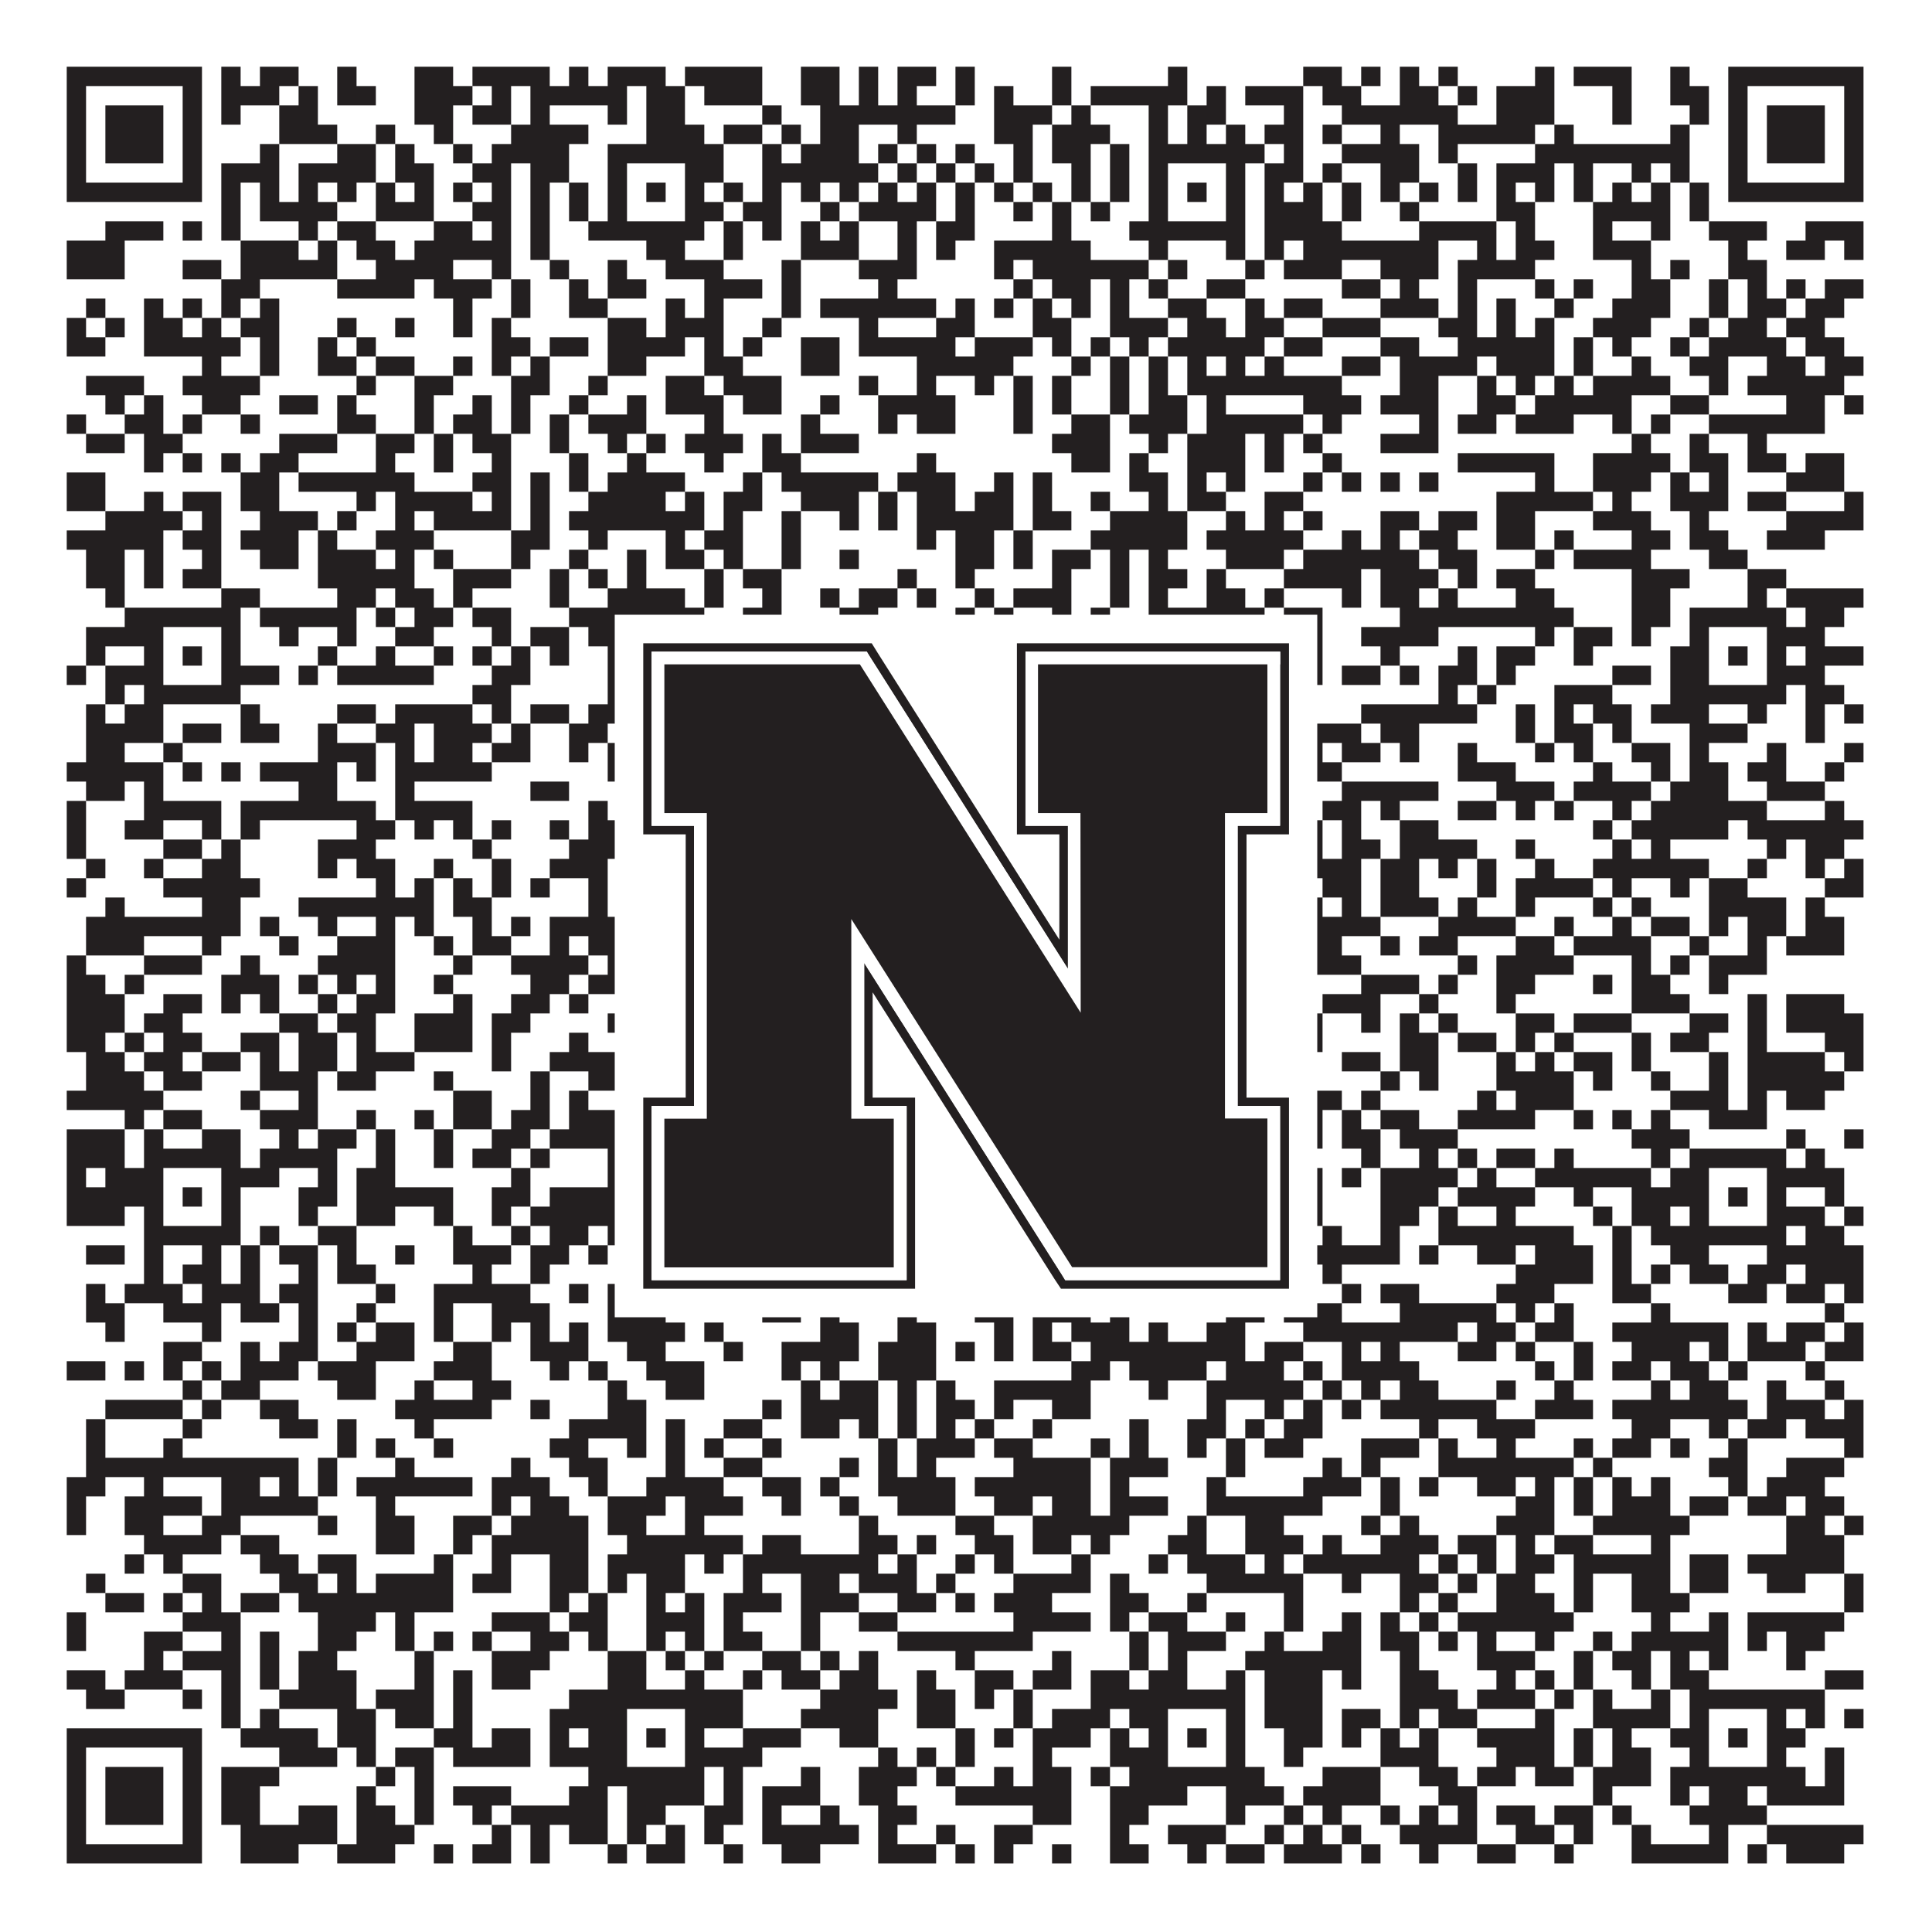
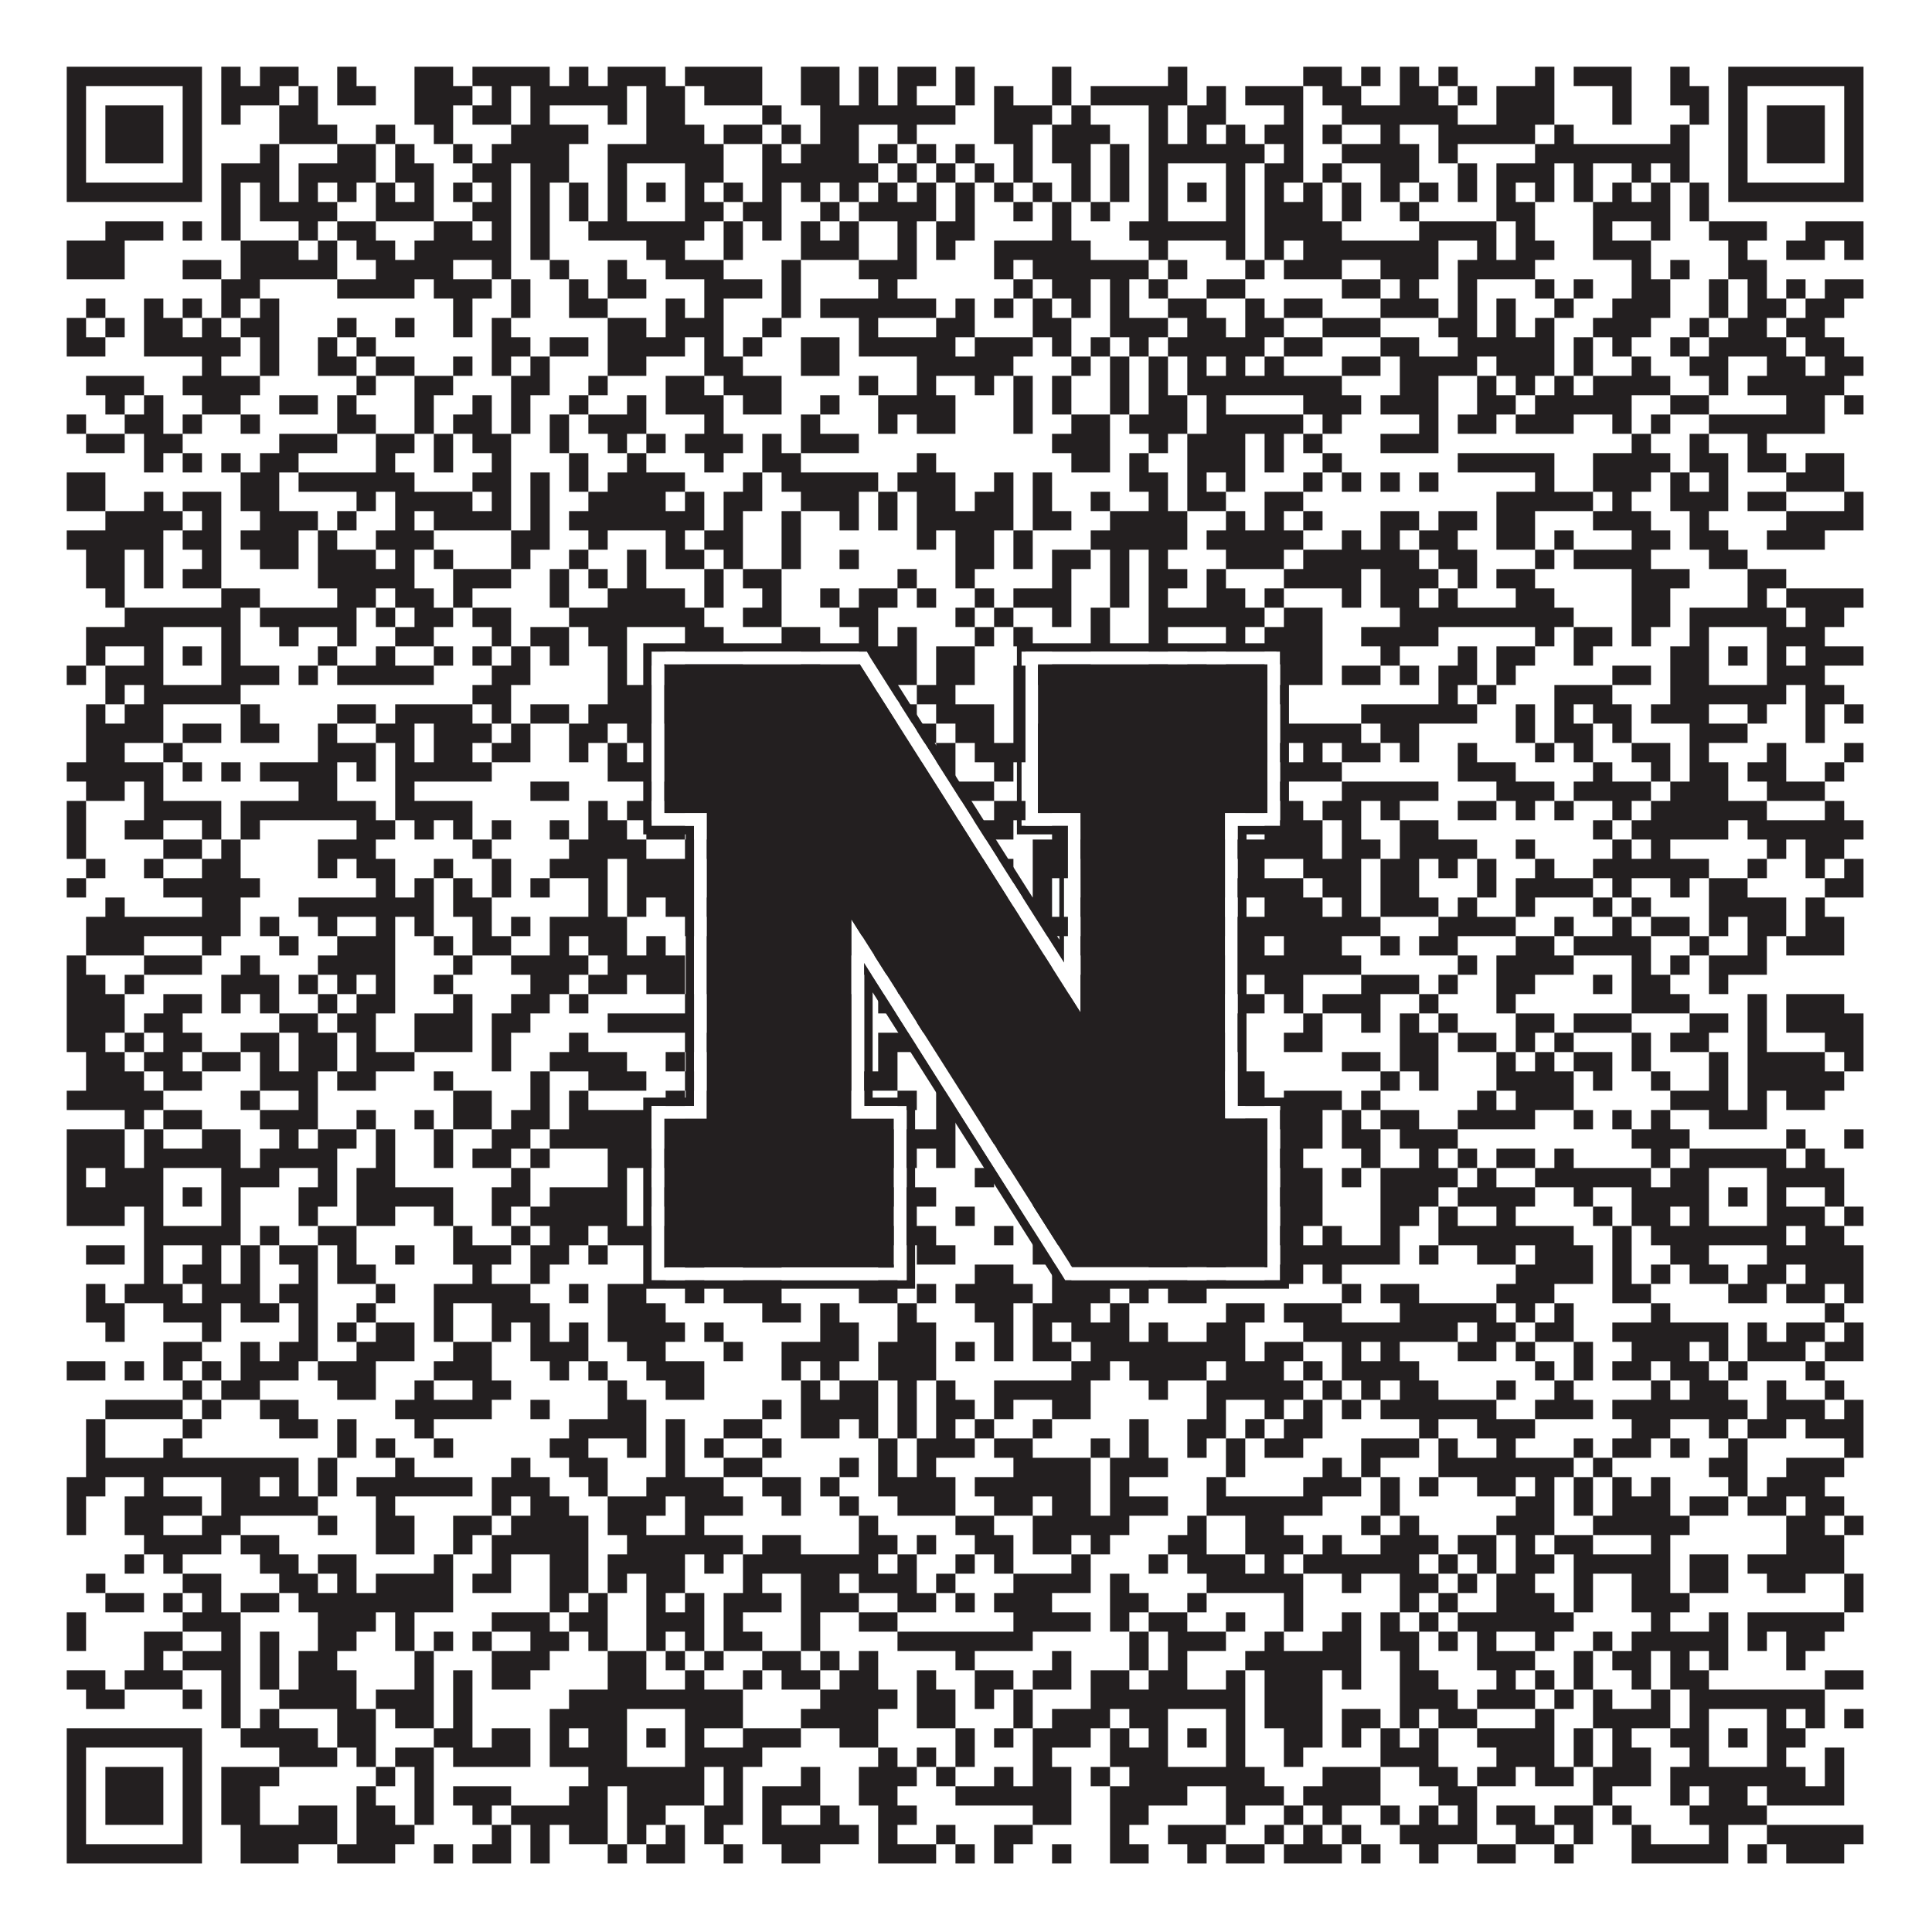
<svg xmlns="http://www.w3.org/2000/svg" version="1.1" width="1100px" height="1100px" viewBox="0 0 1100 1100">
  <rect x="0" y="0" width="1100" height="1100" fill="#ffffff" fill-opacity="1" />
  <path fill="#231f20" fill-opacity="1" d="M38,38L115,38L115,49L38,49ZM126,38L137,38L137,49L126,49ZM148,38L170,38L170,49L148,49ZM192,38L203,38L203,49L192,49ZM236,38L258,38L258,49L236,49ZM269,38L313,38L313,49L269,49ZM324,38L335,38L335,49L324,49ZM346,38L379,38L379,49L346,49ZM390,38L434,38L434,49L390,49ZM456,38L478,38L478,49L456,49ZM489,38L500,38L500,49L489,49ZM511,38L533,38L533,49L511,49ZM544,38L555,38L555,49L544,49ZM599,38L610,38L610,49L599,49ZM665,38L676,38L676,49L665,49ZM742,38L764,38L764,49L742,49ZM775,38L786,38L786,49L775,49ZM797,38L808,38L808,49L797,49ZM819,38L830,38L830,49L819,49ZM874,38L885,38L885,49L874,49ZM896,38L929,38L929,49L896,49ZM951,38L962,38L962,49L951,49ZM984,38L1061,38L1061,49L984,49ZM38,49L49,49L49,60L38,60ZM104,49L115,49L115,60L104,60ZM126,49L159,49L159,60L126,60ZM170,49L181,49L181,60L170,60ZM192,49L214,49L214,60L192,60ZM236,49L269,49L269,60L236,60ZM280,49L291,49L291,60L280,60ZM302,49L357,49L357,60L302,60ZM368,49L390,49L390,60L368,60ZM401,49L434,49L434,60L401,60ZM456,49L478,49L478,60L456,60ZM489,49L500,49L500,60L489,60ZM511,49L522,49L522,60L511,60ZM544,49L555,49L555,60L544,60ZM566,49L577,49L577,60L566,60ZM599,49L610,49L610,60L599,60ZM621,49L676,49L676,60L621,60ZM687,49L698,49L698,60L687,60ZM709,49L742,49L742,60L709,60ZM753,49L775,49L775,60L753,60ZM797,49L819,49L819,60L797,60ZM830,49L841,49L841,60L830,60ZM852,49L885,49L885,60L852,60ZM918,49L929,49L929,60L918,60ZM951,49L973,49L973,60L951,60ZM984,49L995,49L995,60L984,60ZM1050,49L1061,49L1061,60L1050,60ZM38,60L49,60L49,71L38,71ZM60,60L93,60L93,71L60,71ZM104,60L115,60L115,71L104,71ZM126,60L137,60L137,71L126,71ZM159,60L181,60L181,71L159,71ZM236,60L258,60L258,71L236,71ZM269,60L291,60L291,71L269,71ZM302,60L313,60L313,71L302,71ZM346,60L357,60L357,71L346,71ZM368,60L390,60L390,71L368,71ZM434,60L445,60L445,71L434,71ZM467,60L544,60L544,71L467,71ZM566,60L599,60L599,71L566,71ZM610,60L621,60L621,71L610,71ZM654,60L665,60L665,71L654,71ZM676,60L698,60L698,71L676,71ZM731,60L742,60L742,71L731,71ZM764,60L830,60L830,71L764,71ZM852,60L885,60L885,71L852,71ZM918,60L929,60L929,71L918,71ZM962,60L973,60L973,71L962,71ZM984,60L995,60L995,71L984,71ZM1006,60L1039,60L1039,71L1006,71ZM1050,60L1061,60L1061,71L1050,71ZM38,71L49,71L49,82L38,82ZM60,71L93,71L93,82L60,82ZM104,71L115,71L115,82L104,82ZM159,71L192,71L192,82L159,82ZM214,71L225,71L225,82L214,82ZM247,71L258,71L258,82L247,82ZM291,71L335,71L335,82L291,82ZM368,71L401,71L401,82L368,82ZM412,71L434,71L434,82L412,82ZM445,71L456,71L456,82L445,82ZM467,71L489,71L489,82L467,82ZM511,71L522,71L522,82L511,82ZM566,71L588,71L588,82L566,82ZM599,71L632,71L632,82L599,82ZM654,71L665,71L665,82L654,82ZM676,71L687,71L687,82L676,82ZM698,71L709,71L709,82L698,82ZM720,71L742,71L742,82L720,82ZM753,71L764,71L764,82L753,82ZM786,71L797,71L797,82L786,82ZM819,71L874,71L874,82L819,82ZM885,71L896,71L896,82L885,82ZM951,71L962,71L962,82L951,82ZM984,71L995,71L995,82L984,82ZM1006,71L1039,71L1039,82L1006,82ZM1050,71L1061,71L1061,82L1050,82ZM38,82L49,82L49,93L38,93ZM60,82L93,82L93,93L60,93ZM104,82L115,82L115,93L104,93ZM148,82L159,82L159,93L148,93ZM192,82L214,82L214,93L192,93ZM225,82L236,82L236,93L225,93ZM258,82L269,82L269,93L258,93ZM280,82L324,82L324,93L280,93ZM346,82L412,82L412,93L346,93ZM434,82L445,82L445,93L434,93ZM456,82L489,82L489,93L456,93ZM500,82L511,82L511,93L500,93ZM522,82L533,82L533,93L522,93ZM544,82L555,82L555,93L544,93ZM577,82L588,82L588,93L577,93ZM599,82L621,82L621,93L599,93ZM632,82L643,82L643,93L632,93ZM654,82L720,82L720,93L654,93ZM731,82L742,82L742,93L731,93ZM764,82L808,82L808,93L764,93ZM819,82L830,82L830,93L819,93ZM874,82L962,82L962,93L874,93ZM984,82L995,82L995,93L984,93ZM1006,82L1039,82L1039,93L1006,93ZM1050,82L1061,82L1061,93L1050,93ZM38,93L49,93L49,104L38,104ZM104,93L115,93L115,104L104,104ZM126,93L159,93L159,104L126,104ZM170,93L214,93L214,104L170,104ZM225,93L247,93L247,104L225,104ZM269,93L291,93L291,104L269,104ZM302,93L324,93L324,104L302,104ZM346,93L357,93L357,104L346,104ZM390,93L412,93L412,104L390,104ZM434,93L500,93L500,104L434,104ZM511,93L522,93L522,104L511,104ZM533,93L544,93L544,104L533,104ZM555,93L566,93L566,104L555,104ZM577,93L588,93L588,104L577,104ZM610,93L621,93L621,104L610,104ZM632,93L643,93L643,104L632,104ZM654,93L665,93L665,104L654,104ZM698,93L709,93L709,104L698,104ZM720,93L742,93L742,104L720,104ZM753,93L764,93L764,104L753,104ZM786,93L808,93L808,104L786,104ZM830,93L841,93L841,104L830,104ZM852,93L885,93L885,104L852,104ZM896,93L907,93L907,104L896,104ZM929,93L940,93L940,104L929,104ZM951,93L962,93L962,104L951,104ZM984,93L995,93L995,104L984,104ZM1050,93L1061,93L1061,104L1050,104ZM38,104L115,104L115,115L38,115ZM126,104L137,104L137,115L126,115ZM148,104L159,104L159,115L148,115ZM170,104L181,104L181,115L170,115ZM192,104L203,104L203,115L192,115ZM214,104L225,104L225,115L214,115ZM236,104L247,104L247,115L236,115ZM258,104L269,104L269,115L258,115ZM280,104L291,104L291,115L280,115ZM302,104L313,104L313,115L302,115ZM324,104L335,104L335,115L324,115ZM346,104L357,104L357,115L346,115ZM368,104L379,104L379,115L368,115ZM390,104L401,104L401,115L390,115ZM412,104L423,104L423,115L412,115ZM434,104L445,104L445,115L434,115ZM456,104L467,104L467,115L456,115ZM478,104L489,104L489,115L478,115ZM500,104L511,104L511,115L500,115ZM522,104L533,104L533,115L522,115ZM544,104L555,104L555,115L544,115ZM566,104L577,104L577,115L566,115ZM588,104L599,104L599,115L588,115ZM610,104L621,104L621,115L610,115ZM632,104L643,104L643,115L632,115ZM654,104L665,104L665,115L654,115ZM676,104L687,104L687,115L676,115ZM698,104L709,104L709,115L698,115ZM720,104L731,104L731,115L720,115ZM742,104L753,104L753,115L742,115ZM764,104L775,104L775,115L764,115ZM786,104L797,104L797,115L786,115ZM808,104L819,104L819,115L808,115ZM830,104L841,104L841,115L830,115ZM852,104L863,104L863,115L852,115ZM874,104L885,104L885,115L874,115ZM896,104L907,104L907,115L896,115ZM918,104L929,104L929,115L918,115ZM940,104L951,104L951,115L940,115ZM962,104L973,104L973,115L962,115ZM984,104L1061,104L1061,115L984,115ZM126,115L137,115L137,126L126,126ZM148,115L192,115L192,126L148,126ZM214,115L247,115L247,126L214,126ZM269,115L291,115L291,126L269,126ZM302,115L313,115L313,126L302,126ZM324,115L335,115L335,126L324,126ZM346,115L357,115L357,126L346,126ZM390,115L412,115L412,126L390,126ZM423,115L445,115L445,126L423,126ZM467,115L478,115L478,126L467,126ZM489,115L533,115L533,126L489,126ZM544,115L555,115L555,126L544,126ZM577,115L588,115L588,126L577,126ZM599,115L610,115L610,126L599,126ZM621,115L632,115L632,126L621,126ZM654,115L665,115L665,126L654,126ZM698,115L709,115L709,126L698,126ZM720,115L753,115L753,126L720,126ZM764,115L775,115L775,126L764,126ZM797,115L808,115L808,126L797,126ZM852,115L874,115L874,126L852,126ZM907,115L951,115L951,126L907,126ZM962,115L973,115L973,126L962,126ZM60,126L93,126L93,137L60,137ZM104,126L115,126L115,137L104,137ZM126,126L137,126L137,137L126,137ZM170,126L181,126L181,137L170,137ZM192,126L214,126L214,137L192,137ZM247,126L269,126L269,137L247,137ZM280,126L291,126L291,137L280,137ZM302,126L313,126L313,137L302,137ZM335,126L401,126L401,137L335,137ZM412,126L423,126L423,137L412,137ZM434,126L445,126L445,137L434,137ZM456,126L467,126L467,137L456,137ZM478,126L489,126L489,137L478,137ZM511,126L522,126L522,137L511,137ZM533,126L555,126L555,137L533,137ZM599,126L610,126L610,137L599,137ZM643,126L709,126L709,137L643,137ZM720,126L764,126L764,137L720,137ZM808,126L852,126L852,137L808,137ZM863,126L874,126L874,137L863,137ZM907,126L918,126L918,137L907,137ZM940,126L951,126L951,137L940,137ZM973,126L1006,126L1006,137L973,137ZM1028,126L1061,126L1061,137L1028,137ZM38,137L71,137L71,148L38,148ZM137,137L170,137L170,148L137,148ZM181,137L192,137L192,148L181,148ZM203,137L225,137L225,148L203,148ZM236,137L291,137L291,148L236,148ZM302,137L313,137L313,148L302,148ZM368,137L390,137L390,148L368,148ZM412,137L423,137L423,148L412,148ZM456,137L489,137L489,148L456,148ZM511,137L522,137L522,148L511,148ZM533,137L544,137L544,148L533,148ZM566,137L621,137L621,148L566,148ZM654,137L665,137L665,148L654,148ZM698,137L709,137L709,148L698,148ZM720,137L731,137L731,148L720,148ZM742,137L819,137L819,148L742,148ZM841,137L852,137L852,148L841,148ZM863,137L885,137L885,148L863,148ZM907,137L940,137L940,148L907,148ZM984,137L995,137L995,148L984,148ZM1017,137L1039,137L1039,148L1017,148ZM1050,137L1061,137L1061,148L1050,148ZM38,148L71,148L71,159L38,159ZM104,148L126,148L126,159L104,159ZM137,148L192,148L192,159L137,159ZM214,148L258,148L258,159L214,159ZM280,148L291,148L291,159L280,159ZM313,148L324,148L324,159L313,159ZM346,148L357,148L357,159L346,159ZM379,148L412,148L412,159L379,159ZM445,148L456,148L456,159L445,159ZM489,148L522,148L522,159L489,159ZM566,148L577,148L577,159L566,159ZM588,148L654,148L654,159L588,159ZM665,148L676,148L676,159L665,159ZM709,148L720,148L720,159L709,159ZM731,148L764,148L764,159L731,159ZM786,148L819,148L819,159L786,159ZM830,148L874,148L874,159L830,159ZM929,148L940,148L940,159L929,159ZM951,148L962,148L962,159L951,159ZM984,148L1006,148L1006,159L984,159ZM126,159L148,159L148,170L126,170ZM192,159L236,159L236,170L192,170ZM247,159L280,159L280,170L247,170ZM291,159L302,159L302,170L291,170ZM324,159L335,159L335,170L324,170ZM346,159L368,159L368,170L346,170ZM401,159L434,159L434,170L401,170ZM445,159L456,159L456,170L445,170ZM500,159L511,159L511,170L500,170ZM577,159L588,159L588,170L577,170ZM599,159L621,159L621,170L599,170ZM632,159L643,159L643,170L632,170ZM654,159L665,159L665,170L654,170ZM687,159L709,159L709,170L687,170ZM764,159L786,159L786,170L764,170ZM797,159L808,159L808,170L797,170ZM830,159L841,159L841,170L830,170ZM874,159L885,159L885,170L874,170ZM896,159L907,159L907,170L896,170ZM929,159L951,159L951,170L929,170ZM973,159L984,159L984,170L973,170ZM995,159L1006,159L1006,170L995,170ZM1017,159L1028,159L1028,170L1017,170ZM1039,159L1061,159L1061,170L1039,170ZM49,170L60,170L60,181L49,181ZM82,170L93,170L93,181L82,181ZM104,170L115,170L115,181L104,181ZM126,170L137,170L137,181L126,181ZM148,170L159,170L159,181L148,181ZM258,170L269,170L269,181L258,181ZM291,170L302,170L302,181L291,181ZM324,170L346,170L346,181L324,181ZM379,170L390,170L390,181L379,181ZM401,170L412,170L412,181L401,181ZM445,170L456,170L456,181L445,181ZM467,170L533,170L533,181L467,181ZM544,170L555,170L555,181L544,181ZM566,170L577,170L577,181L566,181ZM588,170L599,170L599,181L588,181ZM610,170L621,170L621,181L610,181ZM632,170L643,170L643,181L632,181ZM665,170L687,170L687,181L665,181ZM709,170L720,170L720,181L709,181ZM731,170L753,170L753,181L731,181ZM786,170L819,170L819,181L786,181ZM830,170L841,170L841,181L830,181ZM852,170L863,170L863,181L852,181ZM885,170L896,170L896,181L885,181ZM918,170L951,170L951,181L918,181ZM973,170L984,170L984,181L973,181ZM995,170L1017,170L1017,181L995,181ZM1028,170L1050,170L1050,181L1028,181ZM38,181L49,181L49,192L38,192ZM60,181L71,181L71,192L60,192ZM82,181L104,181L104,192L82,192ZM115,181L126,181L126,192L115,192ZM137,181L159,181L159,192L137,192ZM192,181L203,181L203,192L192,192ZM225,181L236,181L236,192L225,192ZM258,181L269,181L269,192L258,192ZM280,181L291,181L291,192L280,192ZM346,181L368,181L368,192L346,192ZM379,181L412,181L412,192L379,192ZM434,181L445,181L445,192L434,192ZM489,181L500,181L500,192L489,192ZM533,181L555,181L555,192L533,192ZM588,181L610,181L610,192L588,192ZM632,181L665,181L665,192L632,192ZM676,181L698,181L698,192L676,192ZM709,181L731,181L731,192L709,192ZM753,181L786,181L786,192L753,192ZM819,181L841,181L841,192L819,192ZM852,181L863,181L863,192L852,192ZM874,181L885,181L885,192L874,192ZM907,181L940,181L940,192L907,192ZM962,181L973,181L973,192L962,192ZM984,181L1006,181L1006,192L984,192ZM1017,181L1039,181L1039,192L1017,192ZM38,192L60,192L60,203L38,203ZM82,192L137,192L137,203L82,203ZM148,192L159,192L159,203L148,203ZM181,192L192,192L192,203L181,203ZM203,192L214,192L214,203L203,203ZM280,192L302,192L302,203L280,203ZM313,192L335,192L335,203L313,203ZM346,192L390,192L390,203L346,203ZM401,192L412,192L412,203L401,203ZM423,192L434,192L434,203L423,203ZM456,192L478,192L478,203L456,203ZM489,192L544,192L544,203L489,203ZM555,192L588,192L588,203L555,203ZM599,192L610,192L610,203L599,203ZM621,192L632,192L632,203L621,203ZM643,192L654,192L654,203L643,203ZM665,192L720,192L720,203L665,203ZM731,192L753,192L753,203L731,203ZM786,192L808,192L808,203L786,203ZM830,192L885,192L885,203L830,203ZM896,192L907,192L907,203L896,203ZM918,192L929,192L929,203L918,203ZM951,192L962,192L962,203L951,203ZM973,192L1017,192L1017,203L973,203ZM1028,192L1050,192L1050,203L1028,203ZM115,203L126,203L126,214L115,214ZM148,203L159,203L159,214L148,214ZM181,203L203,203L203,214L181,214ZM214,203L236,203L236,214L214,214ZM258,203L269,203L269,214L258,214ZM280,203L291,203L291,214L280,214ZM302,203L313,203L313,214L302,214ZM346,203L368,203L368,214L346,214ZM401,203L423,203L423,214L401,214ZM456,203L478,203L478,214L456,214ZM522,203L577,203L577,214L522,214ZM610,203L621,203L621,214L610,214ZM632,203L643,203L643,214L632,214ZM654,203L665,203L665,214L654,214ZM676,203L687,203L687,214L676,214ZM698,203L709,203L709,214L698,214ZM720,203L731,203L731,214L720,214ZM764,203L786,203L786,214L764,214ZM797,203L841,203L841,214L797,214ZM852,203L885,203L885,214L852,214ZM896,203L907,203L907,214L896,214ZM929,203L940,203L940,214L929,214ZM962,203L984,203L984,214L962,214ZM1006,203L1028,203L1028,214L1006,214ZM1039,203L1061,203L1061,214L1039,214ZM49,214L82,214L82,225L49,225ZM104,214L148,214L148,225L104,225ZM203,214L214,214L214,225L203,225ZM236,214L258,214L258,225L236,225ZM291,214L313,214L313,225L291,225ZM335,214L346,214L346,225L335,225ZM379,214L401,214L401,225L379,225ZM412,214L445,214L445,225L412,225ZM489,214L500,214L500,225L489,225ZM522,214L533,214L533,225L522,225ZM555,214L566,214L566,225L555,225ZM577,214L588,214L588,225L577,225ZM599,214L610,214L610,225L599,225ZM632,214L643,214L643,225L632,225ZM654,214L665,214L665,225L654,225ZM676,214L764,214L764,225L676,225ZM797,214L819,214L819,225L797,225ZM841,214L852,214L852,225L841,225ZM863,214L874,214L874,225L863,225ZM885,214L896,214L896,225L885,225ZM907,214L951,214L951,225L907,225ZM973,214L984,214L984,225L973,225ZM995,214L1050,214L1050,225L995,225ZM60,225L71,225L71,236L60,236ZM82,225L93,225L93,236L82,236ZM115,225L137,225L137,236L115,236ZM159,225L181,225L181,236L159,236ZM192,225L203,225L203,236L192,236ZM236,225L247,225L247,236L236,236ZM269,225L280,225L280,236L269,236ZM291,225L302,225L302,236L291,236ZM324,225L335,225L335,236L324,236ZM357,225L368,225L368,236L357,236ZM379,225L412,225L412,236L379,236ZM423,225L445,225L445,236L423,236ZM467,225L478,225L478,236L467,236ZM500,225L544,225L544,236L500,236ZM577,225L588,225L588,236L577,236ZM599,225L610,225L610,236L599,236ZM632,225L643,225L643,236L632,236ZM654,225L676,225L676,236L654,236ZM687,225L698,225L698,236L687,236ZM742,225L775,225L775,236L742,236ZM786,225L819,225L819,236L786,236ZM841,225L863,225L863,236L841,236ZM874,225L929,225L929,236L874,236ZM951,225L973,225L973,236L951,236ZM1017,225L1039,225L1039,236L1017,236ZM1050,225L1061,225L1061,236L1050,236ZM38,236L49,236L49,247L38,247ZM71,236L93,236L93,247L71,247ZM104,236L115,236L115,247L104,247ZM137,236L148,236L148,247L137,247ZM192,236L214,236L214,247L192,247ZM236,236L247,236L247,247L236,247ZM258,236L280,236L280,247L258,247ZM291,236L302,236L302,247L291,247ZM313,236L324,236L324,247L313,247ZM335,236L368,236L368,247L335,247ZM401,236L412,236L412,247L401,247ZM456,236L467,236L467,247L456,247ZM500,236L511,236L511,247L500,247ZM522,236L544,236L544,247L522,247ZM577,236L588,236L588,247L577,247ZM610,236L632,236L632,247L610,247ZM643,236L676,236L676,247L643,247ZM687,236L742,236L742,247L687,247ZM753,236L764,236L764,247L753,247ZM808,236L819,236L819,247L808,247ZM830,236L852,236L852,247L830,247ZM863,236L896,236L896,247L863,247ZM918,236L929,236L929,247L918,247ZM940,236L951,236L951,247L940,247ZM973,236L1039,236L1039,247L973,247ZM49,247L71,247L71,258L49,258ZM82,247L104,247L104,258L82,258ZM159,247L192,247L192,258L159,258ZM214,247L236,247L236,258L214,258ZM247,247L258,247L258,258L247,258ZM269,247L291,247L291,258L269,258ZM313,247L324,247L324,258L313,258ZM346,247L357,247L357,258L346,258ZM368,247L379,247L379,258L368,258ZM390,247L423,247L423,258L390,258ZM434,247L445,247L445,258L434,258ZM456,247L489,247L489,258L456,258ZM599,247L632,247L632,258L599,258ZM654,247L665,247L665,258L654,258ZM676,247L709,247L709,258L676,258ZM720,247L731,247L731,258L720,258ZM742,247L753,247L753,258L742,258ZM786,247L819,247L819,258L786,258ZM929,247L940,247L940,258L929,258ZM962,247L973,247L973,258L962,258ZM995,247L1006,247L1006,258L995,258ZM82,258L93,258L93,269L82,269ZM104,258L115,258L115,269L104,269ZM126,258L137,258L137,269L126,269ZM148,258L170,258L170,269L148,269ZM214,258L225,258L225,269L214,269ZM247,258L258,258L258,269L247,269ZM280,258L291,258L291,269L280,269ZM324,258L335,258L335,269L324,269ZM357,258L368,258L368,269L357,269ZM401,258L412,258L412,269L401,269ZM434,258L456,258L456,269L434,269ZM522,258L533,258L533,269L522,269ZM610,258L632,258L632,269L610,269ZM643,258L654,258L654,269L643,269ZM676,258L709,258L709,269L676,269ZM720,258L731,258L731,269L720,269ZM753,258L764,258L764,269L753,269ZM830,258L885,258L885,269L830,269ZM907,258L951,258L951,269L907,269ZM962,258L984,258L984,269L962,269ZM995,258L1017,258L1017,269L995,269ZM1028,258L1050,258L1050,269L1028,269ZM38,269L60,269L60,280L38,280ZM137,269L159,269L159,280L137,280ZM170,269L236,269L236,280L170,280ZM269,269L291,269L291,280L269,280ZM302,269L313,269L313,280L302,280ZM324,269L335,269L335,280L324,280ZM346,269L390,269L390,280L346,280ZM423,269L434,269L434,280L423,280ZM445,269L500,269L500,280L445,280ZM511,269L544,269L544,280L511,280ZM566,269L577,269L577,280L566,280ZM588,269L599,269L599,280L588,280ZM643,269L665,269L665,280L643,280ZM676,269L687,269L687,280L676,280ZM698,269L709,269L709,280L698,280ZM742,269L753,269L753,280L742,280ZM764,269L775,269L775,280L764,280ZM786,269L797,269L797,280L786,280ZM808,269L819,269L819,280L808,280ZM874,269L885,269L885,280L874,280ZM907,269L940,269L940,280L907,280ZM951,269L962,269L962,280L951,280ZM973,269L984,269L984,280L973,280ZM1017,269L1050,269L1050,280L1017,280ZM38,280L60,280L60,291L38,291ZM82,280L93,280L93,291L82,291ZM104,280L126,280L126,291L104,291ZM137,280L159,280L159,291L137,291ZM203,280L214,280L214,291L203,291ZM225,280L269,280L269,291L225,291ZM280,280L291,280L291,291L280,291ZM302,280L313,280L313,291L302,291ZM335,280L379,280L379,291L335,291ZM390,280L401,280L401,291L390,291ZM412,280L434,280L434,291L412,291ZM456,280L489,280L489,291L456,291ZM500,280L511,280L511,291L500,291ZM522,280L544,280L544,291L522,291ZM555,280L577,280L577,291L555,291ZM588,280L599,280L599,291L588,291ZM621,280L632,280L632,291L621,291ZM654,280L665,280L665,291L654,291ZM676,280L698,280L698,291L676,291ZM720,280L742,280L742,291L720,291ZM852,280L907,280L907,291L852,291ZM918,280L929,280L929,291L918,291ZM951,280L984,280L984,291L951,291ZM995,280L1017,280L1017,291L995,291ZM1050,280L1061,280L1061,291L1050,291ZM60,291L104,291L104,302L60,302ZM115,291L126,291L126,302L115,302ZM148,291L181,291L181,302L148,302ZM192,291L203,291L203,302L192,302ZM225,291L236,291L236,302L225,302ZM247,291L291,291L291,302L247,302ZM302,291L313,291L313,302L302,302ZM324,291L401,291L401,302L324,302ZM412,291L423,291L423,302L412,302ZM445,291L456,291L456,302L445,302ZM478,291L489,291L489,302L478,302ZM500,291L511,291L511,302L500,302ZM522,291L577,291L577,302L522,302ZM588,291L610,291L610,302L588,302ZM632,291L676,291L676,302L632,302ZM698,291L709,291L709,302L698,302ZM720,291L731,291L731,302L720,302ZM742,291L753,291L753,302L742,302ZM786,291L808,291L808,302L786,302ZM819,291L841,291L841,302L819,302ZM852,291L874,291L874,302L852,302ZM907,291L940,291L940,302L907,302ZM962,291L973,291L973,302L962,302ZM1017,291L1061,291L1061,302L1017,302ZM38,302L93,302L93,313L38,313ZM104,302L126,302L126,313L104,313ZM137,302L170,302L170,313L137,313ZM181,302L192,302L192,313L181,313ZM214,302L247,302L247,313L214,313ZM291,302L313,302L313,313L291,313ZM335,302L346,302L346,313L335,313ZM379,302L390,302L390,313L379,313ZM401,302L423,302L423,313L401,313ZM445,302L456,302L456,313L445,313ZM522,302L533,302L533,313L522,313ZM544,302L566,302L566,313L544,313ZM577,302L588,302L588,313L577,313ZM621,302L676,302L676,313L621,313ZM687,302L742,302L742,313L687,313ZM764,302L775,302L775,313L764,313ZM786,302L797,302L797,313L786,313ZM808,302L830,302L830,313L808,313ZM852,302L874,302L874,313L852,313ZM885,302L896,302L896,313L885,313ZM929,302L951,302L951,313L929,313ZM962,302L984,302L984,313L962,313ZM1006,302L1039,302L1039,313L1006,313ZM49,313L71,313L71,324L49,324ZM82,313L93,313L93,324L82,324ZM115,313L126,313L126,324L115,324ZM148,313L170,313L170,324L148,324ZM181,313L214,313L214,324L181,324ZM225,313L236,313L236,324L225,324ZM247,313L258,313L258,324L247,324ZM291,313L302,313L302,324L291,324ZM324,313L335,313L335,324L324,324ZM357,313L368,313L368,324L357,324ZM379,313L401,313L401,324L379,324ZM412,313L423,313L423,324L412,324ZM445,313L456,313L456,324L445,324ZM478,313L489,313L489,324L478,324ZM544,313L566,313L566,324L544,324ZM577,313L588,313L588,324L577,324ZM599,313L621,313L621,324L599,324ZM632,313L643,313L643,324L632,324ZM654,313L665,313L665,324L654,324ZM698,313L731,313L731,324L698,324ZM742,313L808,313L808,324L742,324ZM819,313L841,313L841,324L819,324ZM874,313L885,313L885,324L874,324ZM896,313L940,313L940,324L896,324ZM973,313L995,313L995,324L973,324ZM49,324L71,324L71,335L49,335ZM82,324L93,324L93,335L82,335ZM104,324L126,324L126,335L104,335ZM181,324L236,324L236,335L181,335ZM258,324L291,324L291,335L258,335ZM313,324L324,324L324,335L313,335ZM335,324L346,324L346,335L335,335ZM357,324L368,324L368,335L357,335ZM401,324L412,324L412,335L401,335ZM423,324L445,324L445,335L423,335ZM511,324L522,324L522,335L511,335ZM544,324L555,324L555,335L544,335ZM599,324L610,324L610,335L599,335ZM632,324L643,324L643,335L632,335ZM654,324L676,324L676,335L654,335ZM687,324L698,324L698,335L687,335ZM731,324L775,324L775,335L731,335ZM786,324L819,324L819,335L786,335ZM830,324L841,324L841,335L830,335ZM852,324L874,324L874,335L852,335ZM929,324L962,324L962,335L929,335ZM995,324L1017,324L1017,335L995,335ZM60,335L71,335L71,346L60,346ZM126,335L148,335L148,346L126,346ZM192,335L214,335L214,346L192,346ZM225,335L247,335L247,346L225,346ZM258,335L269,335L269,346L258,346ZM313,335L324,335L324,346L313,346ZM346,335L390,335L390,346L346,346ZM401,335L412,335L412,346L401,346ZM434,335L445,335L445,346L434,346ZM467,335L478,335L478,346L467,346ZM489,335L511,335L511,346L489,346ZM522,335L533,335L533,346L522,346ZM555,335L566,335L566,346L555,346ZM577,335L610,335L610,346L577,346ZM632,335L643,335L643,346L632,346ZM654,335L665,335L665,346L654,346ZM687,335L709,335L709,346L687,346ZM720,335L731,335L731,346L720,346ZM764,335L775,335L775,346L764,346ZM786,335L808,335L808,346L786,346ZM819,335L830,335L830,346L819,346ZM863,335L885,335L885,346L863,346ZM929,335L951,335L951,346L929,346ZM995,335L1006,335L1006,346L995,346ZM1017,335L1061,335L1061,346L1017,346ZM71,346L137,346L137,357L71,357ZM148,346L203,346L203,357L148,357ZM214,346L225,346L225,357L214,357ZM236,346L258,346L258,357L236,357ZM269,346L291,346L291,357L269,357ZM324,346L401,346L401,357L324,357ZM423,346L445,346L445,357L423,357ZM478,346L500,346L500,357L478,357ZM544,346L555,346L555,357L544,357ZM566,346L577,346L577,357L566,357ZM599,346L610,346L610,357L599,357ZM621,346L632,346L632,357L621,357ZM654,346L720,346L720,357L654,357ZM731,346L753,346L753,357L731,357ZM797,346L896,346L896,357L797,357ZM929,346L951,346L951,357L929,357ZM962,346L1017,346L1017,357L962,357ZM1028,346L1050,346L1050,357L1028,357ZM49,357L93,357L93,368L49,368ZM126,357L137,357L137,368L126,368ZM159,357L170,357L170,368L159,368ZM192,357L203,357L203,368L192,368ZM225,357L247,357L247,368L225,368ZM280,357L291,357L291,368L280,368ZM302,357L324,357L324,368L302,368ZM335,357L357,357L357,368L335,368ZM390,357L412,357L412,368L390,368ZM445,357L467,357L467,368L445,368ZM489,357L500,357L500,368L489,368ZM511,357L522,357L522,368L511,368ZM555,357L566,357L566,368L555,368ZM577,357L588,357L588,368L577,368ZM621,357L632,357L632,368L621,368ZM654,357L665,357L665,368L654,368ZM698,357L709,357L709,368L698,368ZM720,357L753,357L753,368L720,368ZM775,357L819,357L819,368L775,368ZM874,357L885,357L885,368L874,368ZM896,357L918,357L918,368L896,368ZM929,357L940,357L940,368L929,368ZM962,357L973,357L973,368L962,368ZM1006,357L1039,357L1039,368L1006,368ZM49,368L60,368L60,379L49,379ZM82,368L93,368L93,379L82,379ZM104,368L115,368L115,379L104,379ZM126,368L137,368L137,379L126,379ZM181,368L192,368L192,379L181,379ZM214,368L225,368L225,379L214,379ZM247,368L258,368L258,379L247,379ZM269,368L280,368L280,379L269,379ZM291,368L302,368L302,379L291,379ZM313,368L324,368L324,379L313,379ZM346,368L357,368L357,379L346,379ZM368,368L379,368L379,379L368,379ZM390,368L423,368L423,379L390,379ZM456,368L467,368L467,379L456,379ZM489,368L522,368L522,379L489,379ZM533,368L555,368L555,379L533,379ZM599,368L621,368L621,379L599,379ZM654,368L665,368L665,379L654,379ZM676,368L687,368L687,379L676,379ZM698,368L720,368L720,379L698,379ZM731,368L753,368L753,379L731,379ZM786,368L797,368L797,379L786,379ZM830,368L841,368L841,379L830,379ZM852,368L874,368L874,379L852,379ZM896,368L907,368L907,379L896,379ZM951,368L973,368L973,379L951,379ZM984,368L995,368L995,379L984,379ZM1006,368L1017,368L1017,379L1006,379ZM1028,368L1061,368L1061,379L1028,379ZM38,379L49,379L49,390L38,390ZM60,379L93,379L93,390L60,390ZM126,379L159,379L159,390L126,390ZM170,379L181,379L181,390L170,390ZM192,379L247,379L247,390L192,390ZM280,379L302,379L302,390L280,390ZM346,379L357,379L357,390L346,390ZM390,379L412,379L412,390L390,390ZM434,379L456,379L456,390L434,390ZM489,379L522,379L522,390L489,390ZM533,379L555,379L555,390L533,390ZM577,379L599,379L599,390L577,390ZM621,379L643,379L643,390L621,390ZM654,379L665,379L665,390L654,390ZM698,379L709,379L709,390L698,390ZM731,379L753,379L753,390L731,390ZM764,379L786,379L786,390L764,390ZM797,379L808,379L808,390L797,390ZM819,379L841,379L841,390L819,390ZM852,379L863,379L863,390L852,390ZM918,379L940,379L940,390L918,390ZM951,379L973,379L973,390L951,390ZM1006,379L1039,379L1039,390L1006,390ZM60,390L71,390L71,401L60,401ZM82,390L137,390L137,401L82,401ZM269,390L291,390L291,401L269,401ZM346,390L445,390L445,401L346,401ZM456,390L489,390L489,401L456,401ZM500,390L511,390L511,401L500,401ZM522,390L544,390L544,401L522,401ZM577,390L588,390L588,401L577,401ZM632,390L643,390L643,401L632,401ZM654,390L709,390L709,401L654,401ZM720,390L731,390L731,401L720,401ZM819,390L830,390L830,401L819,401ZM841,390L852,390L852,401L841,401ZM885,390L918,390L918,401L885,401ZM951,390L1017,390L1017,401L951,401ZM1028,390L1050,390L1050,401L1028,401ZM49,401L60,401L60,412L49,412ZM71,401L93,401L93,412L71,412ZM137,401L148,401L148,412L137,412ZM192,401L214,401L214,412L192,412ZM225,401L269,401L269,412L225,412ZM280,401L291,401L291,412L280,412ZM302,401L324,401L324,412L302,412ZM335,401L379,401L379,412L335,412ZM401,401L445,401L445,412L401,412ZM467,401L522,401L522,412L467,412ZM533,401L566,401L566,412L533,412ZM577,401L588,401L588,412L577,412ZM610,401L632,401L632,412L610,412ZM654,401L665,401L665,412L654,412ZM676,401L687,401L687,412L676,412ZM775,401L841,401L841,412L775,412ZM863,401L874,401L874,412L863,412ZM885,401L896,401L896,412L885,412ZM907,401L929,401L929,412L907,412ZM940,401L973,401L973,412L940,412ZM995,401L1006,401L1006,412L995,412ZM1028,401L1039,401L1039,412L1028,412ZM1050,401L1061,401L1061,412L1050,412ZM49,412L93,412L93,423L49,423ZM104,412L126,412L126,423L104,423ZM137,412L159,412L159,423L137,423ZM181,412L192,412L192,423L181,423ZM214,412L236,412L236,423L214,423ZM247,412L280,412L280,423L247,423ZM291,412L302,412L302,423L291,423ZM324,412L346,412L346,423L324,423ZM357,412L368,412L368,423L357,423ZM379,412L390,412L390,423L379,423ZM412,412L423,412L423,423L412,423ZM478,412L500,412L500,423L478,423ZM522,412L533,412L533,423L522,423ZM544,412L566,412L566,423L544,423ZM577,412L610,412L610,423L577,423ZM643,412L654,412L654,423L643,423ZM676,412L687,412L687,423L676,423ZM698,412L709,412L709,423L698,423ZM731,412L775,412L775,423L731,423ZM786,412L808,412L808,423L786,423ZM863,412L874,412L874,423L863,423ZM885,412L907,412L907,423L885,423ZM918,412L929,412L929,423L918,423ZM962,412L995,412L995,423L962,423ZM1028,412L1039,412L1039,423L1028,423ZM49,423L71,423L71,434L49,434ZM93,423L104,423L104,434L93,434ZM181,423L214,423L214,434L181,434ZM225,423L236,423L236,434L225,434ZM247,423L269,423L269,434L247,434ZM280,423L302,423L302,434L280,434ZM324,423L335,423L335,434L324,434ZM346,423L357,423L357,434L346,434ZM379,423L390,423L390,434L379,434ZM401,423L423,423L423,434L401,434ZM434,423L445,423L445,434L434,434ZM500,423L511,423L511,434L500,434ZM533,423L544,423L544,434L533,434ZM555,423L599,423L599,434L555,434ZM665,423L698,423L698,434L665,434ZM720,423L731,423L731,434L720,434ZM742,423L753,423L753,434L742,434ZM764,423L786,423L786,434L764,434ZM797,423L808,423L808,434L797,434ZM830,423L841,423L841,434L830,434ZM874,423L885,423L885,434L874,434ZM896,423L907,423L907,434L896,434ZM929,423L951,423L951,434L929,434ZM962,423L973,423L973,434L962,434ZM1006,423L1017,423L1017,434L1006,434ZM1050,423L1061,423L1061,434L1050,434ZM38,434L93,434L93,445L38,445ZM104,434L115,434L115,445L104,445ZM126,434L137,434L137,445L126,445ZM148,434L192,434L192,445L148,445ZM203,434L214,434L214,445L203,445ZM225,434L280,434L280,445L225,445ZM346,434L368,434L368,445L346,445ZM379,434L434,434L434,445L379,445ZM456,434L489,434L489,445L456,445ZM522,434L544,434L544,445L522,445ZM566,434L577,434L577,445L566,445ZM588,434L610,434L610,445L588,445ZM621,434L643,434L643,445L621,445ZM654,434L687,434L687,445L654,445ZM698,434L720,434L720,445L698,445ZM731,434L764,434L764,445L731,445ZM830,434L863,434L863,445L830,445ZM907,434L918,434L918,445L907,445ZM940,434L951,434L951,445L940,445ZM962,434L984,434L984,445L962,445ZM995,434L1017,434L1017,445L995,445ZM1039,434L1050,434L1050,445L1039,445ZM49,445L71,445L71,456L49,456ZM82,445L93,445L93,456L82,456ZM170,445L192,445L192,456L170,456ZM225,445L236,445L236,456L225,456ZM302,445L324,445L324,456L302,456ZM368,445L379,445L379,456L368,456ZM423,445L434,445L434,456L423,456ZM445,445L478,445L478,456L445,456ZM489,445L566,445L566,456L489,456ZM588,445L621,445L621,456L588,456ZM632,445L643,445L643,456L632,456ZM654,445L665,445L665,456L654,456ZM676,445L687,445L687,456L676,456ZM698,445L731,445L731,456L698,456ZM764,445L819,445L819,456L764,456ZM852,445L885,445L885,456L852,456ZM896,445L940,445L940,456L896,456ZM951,445L984,445L984,456L951,456ZM1006,445L1039,445L1039,456L1006,456ZM38,456L49,456L49,467L38,467ZM82,456L126,456L126,467L82,467ZM137,456L214,456L214,467L137,467ZM225,456L269,456L269,467L225,467ZM335,456L346,456L346,467L335,467ZM357,456L368,456L368,467L357,467ZM379,456L390,456L390,467L379,467ZM423,456L434,456L434,467L423,467ZM456,456L478,456L478,467L456,467ZM489,456L522,456L522,467L489,467ZM533,456L544,456L544,467L533,467ZM566,456L599,456L599,467L566,467ZM621,456L643,456L643,467L621,467ZM654,456L687,456L687,467L654,467ZM709,456L720,456L720,467L709,467ZM731,456L742,456L742,467L731,467ZM753,456L775,456L775,467L753,467ZM786,456L797,456L797,467L786,467ZM830,456L852,456L852,467L830,467ZM863,456L874,456L874,467L863,467ZM885,456L896,456L896,467L885,467ZM918,456L929,456L929,467L918,467ZM940,456L1006,456L1006,467L940,467ZM1039,456L1050,456L1050,467L1039,467ZM38,467L49,467L49,478L38,478ZM71,467L93,467L93,478L71,478ZM115,467L126,467L126,478L115,478ZM137,467L148,467L148,478L137,478ZM203,467L225,467L225,478L203,478ZM236,467L247,467L247,478L236,478ZM258,467L269,467L269,478L258,478ZM280,467L291,467L291,478L280,478ZM313,467L324,467L324,478L313,478ZM335,467L357,467L357,478L335,478ZM368,467L390,467L390,478L368,478ZM423,467L467,467L467,478L423,478ZM478,467L511,467L511,478L478,478ZM522,467L533,467L533,478L522,478ZM544,467L577,467L577,478L544,478ZM599,467L610,467L610,478L599,478ZM621,467L632,467L632,478L621,478ZM643,467L665,467L665,478L643,478ZM720,467L753,467L753,478L720,478ZM764,467L775,467L775,478L764,478ZM797,467L819,467L819,478L797,478ZM907,467L918,467L918,478L907,478ZM929,467L984,467L984,478L929,478ZM995,467L1061,467L1061,478L995,478ZM38,478L49,478L49,489L38,489ZM93,478L115,478L115,489L93,489ZM126,478L137,478L137,489L126,489ZM181,478L214,478L214,489L181,489ZM269,478L280,478L280,489L269,489ZM324,478L368,478L368,489L324,489ZM390,478L423,478L423,489L390,489ZM511,478L533,478L533,489L511,489ZM588,478L654,478L654,489L588,489ZM665,478L676,478L676,489L665,489ZM687,478L753,478L753,489L687,489ZM764,478L786,478L786,489L764,489ZM797,478L841,478L841,489L797,489ZM863,478L874,478L874,489L863,489ZM918,478L929,478L929,489L918,489ZM940,478L951,478L951,489L940,489ZM1006,478L1017,478L1017,489L1006,489ZM1028,478L1050,478L1050,489L1028,489ZM49,489L60,489L60,500L49,500ZM82,489L93,489L93,500L82,500ZM115,489L137,489L137,500L115,500ZM181,489L192,489L192,500L181,500ZM203,489L225,489L225,500L203,500ZM247,489L258,489L258,500L247,500ZM280,489L291,489L291,500L280,500ZM313,489L346,489L346,500L313,500ZM357,489L401,489L401,500L357,500ZM423,489L456,489L456,500L423,500ZM500,489L544,489L544,500L500,500ZM555,489L577,489L577,500L555,500ZM588,489L610,489L610,500L588,500ZM632,489L643,489L643,500L632,500ZM654,489L676,489L676,500L654,500ZM687,489L698,489L698,500L687,500ZM709,489L720,489L720,500L709,500ZM742,489L775,489L775,500L742,500ZM786,489L808,489L808,500L786,500ZM819,489L830,489L830,500L819,500ZM841,489L852,489L852,500L841,500ZM874,489L885,489L885,500L874,500ZM907,489L973,489L973,500L907,500ZM995,489L1006,489L1006,500L995,500ZM1028,489L1039,489L1039,500L1028,500ZM1050,489L1061,489L1061,500L1050,500ZM38,500L49,500L49,511L38,511ZM93,500L148,500L148,511L93,511ZM214,500L225,500L225,511L214,511ZM236,500L247,500L247,511L236,511ZM258,500L269,500L269,511L258,511ZM280,500L291,500L291,511L280,511ZM302,500L313,500L313,511L302,511ZM335,500L346,500L346,511L335,511ZM357,500L401,500L401,511L357,511ZM412,500L445,500L445,511L412,511ZM467,500L500,500L500,511L467,511ZM533,500L577,500L577,511L533,511ZM588,500L599,500L599,511L588,511ZM632,500L665,500L665,511L632,511ZM676,500L742,500L742,511L676,511ZM753,500L775,500L775,511L753,511ZM786,500L808,500L808,511L786,511ZM841,500L852,500L852,511L841,511ZM863,500L907,500L907,511L863,511ZM918,500L929,500L929,511L918,511ZM951,500L962,500L962,511L951,511ZM973,500L995,500L995,511L973,511ZM1039,500L1061,500L1061,511L1039,511ZM60,511L71,511L71,522L60,522ZM115,511L137,511L137,522L115,522ZM170,511L247,511L247,522L170,522ZM258,511L280,511L280,522L258,522ZM335,511L346,511L346,522L335,522ZM357,511L368,511L368,522L357,522ZM379,511L434,511L434,522L379,522ZM456,511L467,511L467,522L456,522ZM489,511L511,511L511,522L489,522ZM544,511L566,511L566,522L544,522ZM577,511L599,511L599,522L577,522ZM610,511L654,511L654,522L610,522ZM665,511L676,511L676,522L665,522ZM720,511L753,511L753,522L720,522ZM764,511L775,511L775,522L764,522ZM786,511L819,511L819,522L786,522ZM830,511L841,511L841,522L830,522ZM863,511L874,511L874,522L863,522ZM907,511L918,511L918,522L907,522ZM929,511L940,511L940,522L929,522ZM973,511L1017,511L1017,522L973,522ZM1028,511L1039,511L1039,522L1028,522ZM49,522L137,522L137,533L49,533ZM148,522L159,522L159,533L148,533ZM181,522L192,522L192,533L181,533ZM214,522L225,522L225,533L214,533ZM236,522L247,522L247,533L236,533ZM269,522L280,522L280,533L269,533ZM291,522L302,522L302,533L291,533ZM313,522L357,522L357,533L313,533ZM390,522L401,522L401,533L390,533ZM412,522L423,522L423,533L412,533ZM445,522L456,522L456,533L445,533ZM478,522L500,522L500,533L478,533ZM511,522L522,522L522,533L511,533ZM555,522L577,522L577,533L555,533ZM588,522L610,522L610,533L588,533ZM632,522L786,522L786,533L632,533ZM819,522L863,522L863,533L819,533ZM885,522L896,522L896,533L885,533ZM918,522L929,522L929,533L918,533ZM940,522L962,522L962,533L940,533ZM973,522L984,522L984,533L973,533ZM995,522L1017,522L1017,533L995,533ZM1028,522L1050,522L1050,533L1028,533ZM49,533L82,533L82,544L49,544ZM115,533L126,533L126,544L115,544ZM159,533L170,533L170,544L159,544ZM192,533L225,533L225,544L192,544ZM247,533L258,533L258,544L247,544ZM269,533L291,533L291,544L269,544ZM313,533L324,533L324,544L313,544ZM335,533L357,533L357,544L335,544ZM368,533L379,533L379,544L368,544ZM401,533L412,533L412,544L401,544ZM434,533L489,533L489,544L434,544ZM500,533L566,533L566,544L500,544ZM577,533L588,533L588,544L577,544ZM610,533L621,533L621,544L610,544ZM643,533L676,533L676,544L643,544ZM698,533L720,533L720,544L698,544ZM731,533L764,533L764,544L731,544ZM786,533L797,533L797,544L786,544ZM808,533L830,533L830,544L808,544ZM863,533L885,533L885,544L863,544ZM896,533L940,533L940,544L896,544ZM962,533L973,533L973,544L962,544ZM995,533L1006,533L1006,544L995,544ZM1017,533L1050,533L1050,544L1017,544ZM38,544L49,544L49,555L38,555ZM82,544L115,544L115,555L82,555ZM137,544L148,544L148,555L137,555ZM181,544L225,544L225,555L181,555ZM258,544L269,544L269,555L258,555ZM291,544L335,544L335,555L291,555ZM346,544L390,544L390,555L346,555ZM401,544L412,544L412,555L401,555ZM423,544L434,544L434,555L423,555ZM456,544L478,544L478,555L456,555ZM489,544L511,544L511,555L489,555ZM522,544L533,544L533,555L522,555ZM544,544L555,544L555,555L544,555ZM566,544L577,544L577,555L566,555ZM588,544L599,544L599,555L588,555ZM632,544L775,544L775,555L632,555ZM830,544L841,544L841,555L830,555ZM852,544L896,544L896,555L852,555ZM929,544L940,544L940,555L929,555ZM951,544L962,544L962,555L951,555ZM973,544L1006,544L1006,555L973,555ZM38,555L60,555L60,566L38,566ZM71,555L82,555L82,566L71,566ZM126,555L159,555L159,566L126,566ZM170,555L181,555L181,566L170,566ZM192,555L203,555L203,566L192,566ZM214,555L225,555L225,566L214,566ZM247,555L258,555L258,566L247,566ZM302,555L324,555L324,566L302,566ZM335,555L357,555L357,566L335,566ZM368,555L390,555L390,566L368,566ZM401,555L423,555L423,566L401,566ZM434,555L445,555L445,566L434,566ZM467,555L478,555L478,566L467,566ZM511,555L533,555L533,566L511,566ZM555,555L588,555L588,566L555,566ZM610,555L621,555L621,566L610,566ZM643,555L654,555L654,566L643,566ZM665,555L709,555L709,566L665,566ZM720,555L742,555L742,566L720,566ZM775,555L808,555L808,566L775,566ZM819,555L830,555L830,566L819,566ZM852,555L874,555L874,566L852,566ZM907,555L918,555L918,566L907,566ZM929,555L951,555L951,566L929,566ZM973,555L984,555L984,566L973,566ZM38,566L71,566L71,577L38,577ZM93,566L115,566L115,577L93,577ZM126,566L137,566L137,577L126,577ZM148,566L159,566L159,577L148,577ZM181,566L192,566L192,577L181,577ZM203,566L225,566L225,577L203,577ZM258,566L269,566L269,577L258,577ZM291,566L313,566L313,577L291,577ZM324,566L335,566L335,577L324,577ZM390,566L401,566L401,577L390,577ZM412,566L445,566L445,577L412,577ZM478,566L489,566L489,577L478,577ZM500,566L511,566L511,577L500,577ZM566,566L621,566L621,577L566,577ZM632,566L665,566L665,577L632,577ZM676,566L687,566L687,577L676,577ZM709,566L720,566L720,577L709,577ZM731,566L742,566L742,577L731,577ZM753,566L786,566L786,577L753,577ZM808,566L819,566L819,577L808,577ZM852,566L863,566L863,577L852,577ZM929,566L962,566L962,577L929,577ZM995,566L1006,566L1006,577L995,577ZM1017,566L1050,566L1050,577L1017,577ZM38,577L71,577L71,588L38,588ZM82,577L104,577L104,588L82,588ZM159,577L181,577L181,588L159,588ZM192,577L214,577L214,588L192,588ZM236,577L269,577L269,588L236,588ZM280,577L302,577L302,588L280,588ZM346,577L401,577L401,588L346,588ZM412,577L445,577L445,588L412,588ZM478,577L489,577L489,588L478,588ZM522,577L544,577L544,588L522,588ZM566,577L588,577L588,588L566,588ZM599,577L610,577L610,588L599,588ZM621,577L643,577L643,588L621,588ZM654,577L665,577L665,588L654,588ZM698,577L709,577L709,588L698,588ZM742,577L753,577L753,588L742,588ZM775,577L786,577L786,588L775,588ZM797,577L808,577L808,588L797,588ZM819,577L830,577L830,588L819,588ZM863,577L885,577L885,588L863,588ZM896,577L929,577L929,588L896,588ZM962,577L984,577L984,588L962,588ZM995,577L1006,577L1006,588L995,588ZM1017,577L1061,577L1061,588L1017,588ZM38,588L60,588L60,599L38,599ZM71,588L82,588L82,599L71,599ZM93,588L115,588L115,599L93,599ZM137,588L159,588L159,599L137,599ZM170,588L192,588L192,599L170,599ZM203,588L214,588L214,599L203,599ZM236,588L269,588L269,599L236,599ZM280,588L291,588L291,599L280,599ZM324,588L335,588L335,599L324,599ZM390,588L467,588L467,599L390,599ZM478,588L489,588L489,599L478,599ZM500,588L522,588L522,599L500,599ZM533,588L544,588L544,599L533,599ZM577,588L588,588L588,599L577,599ZM621,588L643,588L643,599L621,599ZM676,588L709,588L709,599L676,599ZM731,588L753,588L753,599L731,599ZM797,588L819,588L819,599L797,599ZM830,588L852,588L852,599L830,599ZM863,588L874,588L874,599L863,599ZM885,588L896,588L896,599L885,599ZM929,588L940,588L940,599L929,599ZM951,588L973,588L973,599L951,599ZM995,588L1006,588L1006,599L995,599ZM1039,588L1061,588L1061,599L1039,599ZM49,599L71,599L71,610L49,610ZM82,599L104,599L104,610L82,610ZM115,599L137,599L137,610L115,610ZM148,599L159,599L159,610L148,610ZM170,599L192,599L192,610L170,610ZM203,599L236,599L236,610L203,610ZM280,599L291,599L291,610L280,610ZM313,599L357,599L357,610L313,610ZM379,599L390,599L390,610L379,610ZM412,599L423,599L423,610L412,610ZM478,599L489,599L489,610L478,610ZM500,599L511,599L511,610L500,610ZM555,599L599,599L599,610L555,610ZM654,599L676,599L676,610L654,610ZM687,599L698,599L698,610L687,610ZM764,599L786,599L786,610L764,610ZM797,599L819,599L819,610L797,610ZM852,599L863,599L863,610L852,610ZM874,599L885,599L885,610L874,610ZM896,599L918,599L918,610L896,610ZM929,599L940,599L940,610L929,610ZM973,599L984,599L984,610L973,610ZM995,599L1039,599L1039,610L995,610ZM1050,599L1061,599L1061,610L1050,610ZM49,610L82,610L82,621L49,621ZM93,610L115,610L115,621L93,621ZM148,610L181,610L181,621L148,621ZM192,610L214,610L214,621L192,621ZM247,610L258,610L258,621L247,621ZM302,610L313,610L313,621L302,621ZM335,610L368,610L368,621L335,621ZM390,610L401,610L401,621L390,621ZM423,610L445,610L445,621L423,621ZM456,610L511,610L511,621L456,621ZM555,610L566,610L566,621L555,621ZM577,610L588,610L588,621L577,621ZM599,610L610,610L610,621L599,621ZM621,610L676,610L676,621L621,621ZM709,610L720,610L720,621L709,621ZM786,610L797,610L797,621L786,621ZM808,610L819,610L819,621L808,621ZM852,610L896,610L896,621L852,621ZM907,610L918,610L918,621L907,621ZM940,610L951,610L951,621L940,621ZM973,610L984,610L984,621L973,621ZM995,610L1050,610L1050,621L995,621ZM38,621L93,621L93,632L38,632ZM137,621L148,621L148,632L137,632ZM170,621L181,621L181,632L170,632ZM258,621L280,621L280,632L258,632ZM302,621L313,621L313,632L302,632ZM324,621L335,621L335,632L324,632ZM379,621L390,621L390,632L379,632ZM401,621L423,621L423,632L401,632ZM434,621L445,621L445,632L434,632ZM456,621L478,621L478,632L456,632ZM511,621L522,621L522,632L511,632ZM533,621L544,621L544,632L533,632ZM566,621L588,621L588,632L566,632ZM610,621L654,621L654,632L610,632ZM665,621L698,621L698,632L665,632ZM709,621L720,621L720,632L709,632ZM731,621L764,621L764,632L731,632ZM775,621L786,621L786,632L775,632ZM841,621L852,621L852,632L841,632ZM863,621L896,621L896,632L863,632ZM951,621L984,621L984,632L951,632ZM995,621L1006,621L1006,632L995,632ZM1017,621L1039,621L1039,632L1017,632ZM71,632L82,632L82,643L71,643ZM93,632L115,632L115,643L93,643ZM148,632L181,632L181,643L148,643ZM203,632L214,632L214,643L203,643ZM236,632L247,632L247,643L236,643ZM258,632L280,632L280,643L258,643ZM291,632L313,632L313,643L291,643ZM324,632L368,632L368,643L324,643ZM390,632L412,632L412,643L390,643ZM434,632L467,632L467,643L434,643ZM533,632L544,632L544,643L533,643ZM566,632L577,632L577,643L566,643ZM632,632L654,632L654,643L632,643ZM665,632L698,632L698,643L665,643ZM709,632L753,632L753,643L709,643ZM764,632L775,632L775,643L764,643ZM786,632L808,632L808,643L786,643ZM830,632L874,632L874,643L830,643ZM896,632L907,632L907,643L896,643ZM918,632L929,632L929,643L918,643ZM940,632L951,632L951,643L940,643ZM973,632L1006,632L1006,643L973,643ZM38,643L71,643L71,654L38,654ZM82,643L93,643L93,654L82,654ZM115,643L137,643L137,654L115,654ZM159,643L170,643L170,654L159,654ZM181,643L203,643L203,654L181,654ZM214,643L225,643L225,654L214,654ZM247,643L258,643L258,654L247,654ZM280,643L302,643L302,654L280,654ZM313,643L368,643L368,654L313,654ZM390,643L401,643L401,654L390,654ZM412,643L423,643L423,654L412,654ZM445,643L478,643L478,654L445,654ZM500,643L544,643L544,654L500,654ZM555,643L566,643L566,654L555,654ZM610,643L632,643L632,654L610,654ZM654,643L665,643L665,654L654,654ZM698,643L709,643L709,654L698,654ZM731,643L753,643L753,654L731,654ZM764,643L786,643L786,654L764,654ZM797,643L830,643L830,654L797,654ZM929,643L962,643L962,654L929,654ZM1017,643L1028,643L1028,654L1017,654ZM1050,643L1061,643L1061,654L1050,654ZM38,654L71,654L71,665L38,665ZM82,654L137,654L137,665L82,665ZM148,654L192,654L192,665L148,665ZM214,654L225,654L225,665L214,665ZM247,654L258,654L258,665L247,665ZM269,654L291,654L291,665L269,665ZM302,654L313,654L313,665L302,665ZM346,654L401,654L401,665L346,665ZM423,654L434,654L434,665L423,665ZM456,654L478,654L478,665L456,665ZM500,654L522,654L522,665L500,665ZM533,654L544,654L544,665L533,665ZM566,654L577,654L577,665L566,665ZM588,654L610,654L610,665L588,665ZM654,654L742,654L742,665L654,665ZM775,654L786,654L786,665L775,665ZM808,654L819,654L819,665L808,665ZM830,654L841,654L841,665L830,665ZM852,654L874,654L874,665L852,665ZM885,654L896,654L896,665L885,665ZM940,654L951,654L951,665L940,665ZM962,654L1017,654L1017,665L962,665ZM1028,654L1039,654L1039,665L1028,665ZM38,665L49,665L49,676L38,676ZM60,665L93,665L93,676L60,676ZM126,665L159,665L159,676L126,676ZM181,665L192,665L192,676L181,676ZM203,665L225,665L225,676L203,676ZM291,665L302,665L302,676L291,676ZM346,665L357,665L357,676L346,676ZM390,665L401,665L401,676L390,676ZM412,665L434,665L434,676L412,676ZM456,665L489,665L489,676L456,676ZM555,665L566,665L566,676L555,676ZM599,665L610,665L610,676L599,676ZM621,665L643,665L643,676L621,676ZM654,665L665,665L665,676L654,676ZM698,665L720,665L720,676L698,676ZM731,665L753,665L753,676L731,676ZM764,665L775,665L775,676L764,676ZM786,665L830,665L830,676L786,676ZM841,665L852,665L852,676L841,676ZM874,665L940,665L940,676L874,676ZM951,665L973,665L973,676L951,676ZM1006,665L1050,665L1050,676L1006,676ZM38,676L93,676L93,687L38,687ZM104,676L115,676L115,687L104,687ZM126,676L137,676L137,687L126,687ZM170,676L192,676L192,687L170,687ZM203,676L258,676L258,687L203,687ZM280,676L302,676L302,687L280,687ZM313,676L357,676L357,687L313,687ZM368,676L379,676L379,687L368,687ZM390,676L401,676L401,687L390,687ZM434,676L467,676L467,687L434,687ZM489,676L533,676L533,687L489,687ZM588,676L599,676L599,687L588,687ZM610,676L621,676L621,687L610,687ZM654,676L665,676L665,687L654,687ZM676,676L687,676L687,687L676,687ZM698,676L709,676L709,687L698,687ZM720,676L753,676L753,687L720,687ZM786,676L819,676L819,687L786,687ZM830,676L874,676L874,687L830,687ZM896,676L907,676L907,687L896,687ZM929,676L973,676L973,687L929,687ZM984,676L995,676L995,687L984,687ZM1006,676L1017,676L1017,687L1006,687ZM1039,676L1050,676L1050,687L1039,687ZM38,687L71,687L71,698L38,698ZM82,687L93,687L93,698L82,698ZM126,687L137,687L137,698L126,698ZM170,687L181,687L181,698L170,698ZM203,687L225,687L225,698L203,698ZM247,687L258,687L258,698L247,698ZM280,687L291,687L291,698L280,698ZM302,687L357,687L357,698L302,698ZM390,687L412,687L412,698L390,698ZM445,687L500,687L500,698L445,698ZM511,687L522,687L522,698L511,698ZM544,687L555,687L555,698L544,698ZM588,687L643,687L643,698L588,698ZM654,687L665,687L665,698L654,698ZM698,687L720,687L720,698L698,698ZM731,687L753,687L753,698L731,698ZM786,687L808,687L808,698L786,698ZM819,687L830,687L830,698L819,698ZM852,687L863,687L863,698L852,698ZM907,687L918,687L918,698L907,698ZM929,687L951,687L951,698L929,698ZM962,687L973,687L973,698L962,698ZM1006,687L1039,687L1039,698L1006,698ZM1050,687L1061,687L1061,698L1050,698ZM82,698L137,698L137,709L82,709ZM148,698L159,698L159,709L148,709ZM181,698L203,698L203,709L181,709ZM258,698L269,698L269,709L258,709ZM291,698L302,698L302,709L291,709ZM313,698L335,698L335,709L313,709ZM346,698L412,698L412,709L346,709ZM434,698L467,698L467,709L434,709ZM500,698L533,698L533,709L500,709ZM566,698L577,698L577,709L566,709ZM588,698L610,698L610,709L588,709ZM621,698L742,698L742,709L621,709ZM753,698L764,698L764,709L753,709ZM786,698L797,698L797,709L786,709ZM819,698L896,698L896,709L819,709ZM918,698L929,698L929,709L918,709ZM940,698L1017,698L1017,709L940,709ZM1028,698L1050,698L1050,709L1028,709ZM49,709L71,709L71,720L49,720ZM82,709L93,709L93,720L82,720ZM115,709L126,709L126,720L115,720ZM137,709L148,709L148,720L137,720ZM159,709L181,709L181,720L159,720ZM192,709L203,709L203,720L192,720ZM225,709L236,709L236,720L225,720ZM258,709L291,709L291,720L258,720ZM302,709L324,709L324,720L302,720ZM335,709L346,709L346,720L335,720ZM368,709L379,709L379,720L368,720ZM401,709L423,709L423,720L401,720ZM456,709L467,709L467,720L456,720ZM478,709L489,709L489,720L478,720ZM522,709L544,709L544,720L522,720ZM588,709L599,709L599,720L588,720ZM632,709L654,709L654,720L632,720ZM676,709L687,709L687,720L676,720ZM698,709L720,709L720,720L698,720ZM731,709L797,709L797,720L731,720ZM808,709L819,709L819,720L808,720ZM841,709L863,709L863,720L841,720ZM874,709L907,709L907,720L874,720ZM918,709L929,709L929,720L918,720ZM951,709L973,709L973,720L951,720ZM1006,709L1061,709L1061,720L1006,720ZM82,720L93,720L93,731L82,731ZM104,720L126,720L126,731L104,731ZM137,720L148,720L148,731L137,731ZM170,720L181,720L181,731L170,731ZM192,720L214,720L214,731L192,731ZM269,720L280,720L280,731L269,731ZM302,720L313,720L313,731L302,731ZM368,720L379,720L379,731L368,731ZM390,720L401,720L401,731L390,731ZM423,720L445,720L445,731L423,731ZM500,720L511,720L511,731L500,731ZM555,720L577,720L577,731L555,731ZM599,720L610,720L610,731L599,731ZM654,720L676,720L676,731L654,731ZM687,720L698,720L698,731L687,731ZM720,720L742,720L742,731L720,731ZM753,720L764,720L764,731L753,731ZM863,720L907,720L907,731L863,731ZM918,720L929,720L929,731L918,731ZM940,720L951,720L951,731L940,731ZM962,720L984,720L984,731L962,731ZM995,720L1017,720L1017,731L995,731ZM1028,720L1061,720L1061,731L1028,731ZM49,731L60,731L60,742L49,742ZM71,731L104,731L104,742L71,742ZM115,731L148,731L148,742L115,742ZM159,731L181,731L181,742L159,742ZM214,731L225,731L225,742L214,742ZM247,731L302,731L302,742L247,742ZM324,731L335,731L335,742L324,742ZM346,731L368,731L368,742L346,742ZM390,731L401,731L401,742L390,742ZM412,731L445,731L445,742L412,742ZM489,731L511,731L511,742L489,742ZM522,731L533,731L533,742L522,742ZM544,731L588,731L588,742L544,742ZM599,731L632,731L632,742L599,742ZM643,731L654,731L654,742L643,742ZM665,731L687,731L687,742L665,742ZM764,731L775,731L775,742L764,742ZM786,731L808,731L808,742L786,742ZM852,731L885,731L885,742L852,742ZM918,731L940,731L940,742L918,742ZM984,731L1006,731L1006,742L984,742ZM1017,731L1039,731L1039,742L1017,742ZM1050,731L1061,731L1061,742L1050,742ZM49,742L71,742L71,753L49,753ZM93,742L126,742L126,753L93,753ZM137,742L159,742L159,753L137,753ZM170,742L181,742L181,753L170,753ZM203,742L214,742L214,753L203,753ZM247,742L258,742L258,753L247,753ZM280,742L313,742L313,753L280,753ZM346,742L379,742L379,753L346,753ZM434,742L456,742L456,753L434,753ZM467,742L478,742L478,753L467,753ZM511,742L522,742L522,753L511,753ZM555,742L577,742L577,753L555,753ZM588,742L621,742L621,753L588,753ZM632,742L643,742L643,753L632,753ZM698,742L720,742L720,753L698,753ZM731,742L764,742L764,753L731,753ZM797,742L852,742L852,753L797,753ZM863,742L874,742L874,753L863,753ZM885,742L896,742L896,753L885,753ZM940,742L951,742L951,753L940,753ZM1039,742L1050,742L1050,753L1039,753ZM60,753L71,753L71,764L60,764ZM115,753L126,753L126,764L115,764ZM170,753L181,753L181,764L170,764ZM192,753L203,753L203,764L192,764ZM214,753L236,753L236,764L214,764ZM247,753L258,753L258,764L247,764ZM280,753L291,753L291,764L280,764ZM302,753L313,753L313,764L302,764ZM324,753L335,753L335,764L324,764ZM346,753L390,753L390,764L346,764ZM401,753L412,753L412,764L401,764ZM467,753L489,753L489,764L467,764ZM511,753L533,753L533,764L511,764ZM566,753L577,753L577,764L566,764ZM588,753L599,753L599,764L588,764ZM610,753L643,753L643,764L610,764ZM654,753L665,753L665,764L654,764ZM687,753L709,753L709,764L687,764ZM742,753L830,753L830,764L742,764ZM841,753L863,753L863,764L841,764ZM874,753L896,753L896,764L874,764ZM918,753L984,753L984,764L918,764ZM995,753L1006,753L1006,764L995,764ZM1017,753L1039,753L1039,764L1017,764ZM1050,753L1061,753L1061,764L1050,764ZM93,764L115,764L115,775L93,775ZM137,764L148,764L148,775L137,775ZM159,764L181,764L181,775L159,775ZM203,764L236,764L236,775L203,775ZM258,764L280,764L280,775L258,775ZM302,764L335,764L335,775L302,775ZM357,764L379,764L379,775L357,775ZM412,764L423,764L423,775L412,775ZM445,764L489,764L489,775L445,775ZM500,764L533,764L533,775L500,775ZM544,764L555,764L555,775L544,775ZM566,764L577,764L577,775L566,775ZM588,764L610,764L610,775L588,775ZM621,764L709,764L709,775L621,775ZM720,764L742,764L742,775L720,775ZM764,764L775,764L775,775L764,775ZM786,764L797,764L797,775L786,775ZM830,764L852,764L852,775L830,775ZM863,764L874,764L874,775L863,775ZM896,764L907,764L907,775L896,775ZM929,764L962,764L962,775L929,775ZM973,764L984,764L984,775L973,775ZM995,764L1028,764L1028,775L995,775ZM1039,764L1061,764L1061,775L1039,775ZM38,775L60,775L60,786L38,786ZM71,775L82,775L82,786L71,786ZM93,775L104,775L104,786L93,786ZM115,775L126,775L126,786L115,786ZM137,775L170,775L170,786L137,786ZM181,775L214,775L214,786L181,786ZM247,775L280,775L280,786L247,786ZM313,775L324,775L324,786L313,786ZM335,775L346,775L346,786L335,786ZM368,775L401,775L401,786L368,786ZM445,775L456,775L456,786L445,786ZM467,775L478,775L478,786L467,786ZM500,775L533,775L533,786L500,786ZM610,775L632,775L632,786L610,786ZM643,775L687,775L687,786L643,786ZM698,775L731,775L731,786L698,786ZM742,775L753,775L753,786L742,786ZM764,775L808,775L808,786L764,786ZM874,775L885,775L885,786L874,786ZM896,775L907,775L907,786L896,786ZM918,775L940,775L940,786L918,786ZM951,775L973,775L973,786L951,786ZM984,775L995,775L995,786L984,786ZM1028,775L1039,775L1039,786L1028,786ZM104,786L115,786L115,797L104,797ZM126,786L148,786L148,797L126,797ZM192,786L214,786L214,797L192,797ZM236,786L247,786L247,797L236,797ZM269,786L291,786L291,797L269,797ZM346,786L357,786L357,797L346,797ZM379,786L401,786L401,797L379,797ZM456,786L467,786L467,797L456,797ZM478,786L500,786L500,797L478,797ZM511,786L522,786L522,797L511,797ZM533,786L544,786L544,797L533,797ZM566,786L621,786L621,797L566,797ZM654,786L665,786L665,797L654,797ZM687,786L742,786L742,797L687,797ZM753,786L764,786L764,797L753,797ZM775,786L786,786L786,797L775,797ZM797,786L819,786L819,797L797,797ZM852,786L863,786L863,797L852,797ZM885,786L896,786L896,797L885,797ZM940,786L951,786L951,797L940,797ZM962,786L984,786L984,797L962,797ZM1006,786L1017,786L1017,797L1006,797ZM1039,786L1050,786L1050,797L1039,797ZM60,797L104,797L104,808L60,808ZM115,797L126,797L126,808L115,808ZM148,797L170,797L170,808L148,808ZM225,797L280,797L280,808L225,808ZM302,797L313,797L313,808L302,808ZM346,797L368,797L368,808L346,808ZM434,797L445,797L445,808L434,808ZM456,797L500,797L500,808L456,808ZM511,797L522,797L522,808L511,808ZM533,797L555,797L555,808L533,808ZM566,797L577,797L577,808L566,808ZM599,797L621,797L621,808L599,808ZM687,797L698,797L698,808L687,808ZM720,797L731,797L731,808L720,808ZM742,797L753,797L753,808L742,808ZM764,797L775,797L775,808L764,808ZM786,797L852,797L852,808L786,808ZM874,797L907,797L907,808L874,808ZM918,797L995,797L995,808L918,808ZM1006,797L1039,797L1039,808L1006,808ZM1050,797L1061,797L1061,808L1050,808ZM49,808L60,808L60,819L49,819ZM104,808L115,808L115,819L104,819ZM159,808L181,808L181,819L159,819ZM192,808L203,808L203,819L192,819ZM236,808L247,808L247,819L236,819ZM324,808L368,808L368,819L324,819ZM379,808L390,808L390,819L379,819ZM412,808L434,808L434,819L412,819ZM456,808L478,808L478,819L456,819ZM489,808L500,808L500,819L489,819ZM511,808L522,808L522,819L511,819ZM533,808L544,808L544,819L533,819ZM555,808L566,808L566,819L555,819ZM588,808L599,808L599,819L588,819ZM643,808L654,808L654,819L643,819ZM676,808L698,808L698,819L676,819ZM709,808L720,808L720,819L709,819ZM731,808L753,808L753,819L731,819ZM808,808L819,808L819,819L808,819ZM841,808L874,808L874,819L841,819ZM929,808L951,808L951,819L929,819ZM973,808L984,808L984,819L973,819ZM995,808L1017,808L1017,819L995,819ZM1028,808L1061,808L1061,819L1028,819ZM49,819L60,819L60,830L49,830ZM93,819L104,819L104,830L93,830ZM192,819L203,819L203,830L192,830ZM214,819L225,819L225,830L214,830ZM247,819L258,819L258,830L247,830ZM313,819L335,819L335,830L313,830ZM357,819L368,819L368,830L357,830ZM379,819L390,819L390,830L379,830ZM401,819L412,819L412,830L401,830ZM434,819L445,819L445,830L434,830ZM500,819L511,819L511,830L500,830ZM522,819L555,819L555,830L522,830ZM566,819L588,819L588,830L566,830ZM621,819L632,819L632,830L621,830ZM643,819L654,819L654,830L643,830ZM676,819L687,819L687,830L676,830ZM698,819L709,819L709,830L698,830ZM720,819L742,819L742,830L720,830ZM775,819L808,819L808,830L775,830ZM819,819L830,819L830,830L819,830ZM852,819L863,819L863,830L852,830ZM896,819L907,819L907,830L896,830ZM918,819L940,819L940,830L918,830ZM951,819L962,819L962,830L951,830ZM984,819L995,819L995,830L984,830ZM1050,819L1061,819L1061,830L1050,830ZM49,830L170,830L170,841L49,841ZM181,830L192,830L192,841L181,841ZM225,830L236,830L236,841L225,841ZM291,830L302,830L302,841L291,841ZM324,830L346,830L346,841L324,841ZM379,830L390,830L390,841L379,841ZM412,830L434,830L434,841L412,841ZM478,830L489,830L489,841L478,841ZM500,830L511,830L511,841L500,841ZM522,830L533,830L533,841L522,841ZM577,830L621,830L621,841L577,841ZM632,830L665,830L665,841L632,841ZM698,830L709,830L709,841L698,841ZM753,830L764,830L764,841L753,841ZM775,830L786,830L786,841L775,841ZM819,830L896,830L896,841L819,841ZM907,830L918,830L918,841L907,841ZM973,830L995,830L995,841L973,841ZM1017,830L1050,830L1050,841L1017,841ZM38,841L60,841L60,852L38,852ZM82,841L93,841L93,852L82,852ZM126,841L148,841L148,852L126,852ZM159,841L170,841L170,852L159,852ZM181,841L192,841L192,852L181,852ZM203,841L269,841L269,852L203,852ZM280,841L313,841L313,852L280,852ZM335,841L346,841L346,852L335,852ZM368,841L412,841L412,852L368,852ZM434,841L456,841L456,852L434,852ZM467,841L478,841L478,852L467,852ZM500,841L544,841L544,852L500,852ZM555,841L621,841L621,852L555,852ZM632,841L643,841L643,852L632,852ZM687,841L698,841L698,852L687,852ZM742,841L775,841L775,852L742,852ZM786,841L797,841L797,852L786,852ZM808,841L819,841L819,852L808,852ZM841,841L863,841L863,852L841,852ZM874,841L885,841L885,852L874,852ZM896,841L907,841L907,852L896,852ZM918,841L929,841L929,852L918,852ZM940,841L951,841L951,852L940,852ZM984,841L995,841L995,852L984,852ZM1006,841L1039,841L1039,852L1006,852ZM38,852L49,852L49,863L38,863ZM71,852L115,852L115,863L71,863ZM126,852L181,852L181,863L126,863ZM214,852L225,852L225,863L214,863ZM280,852L291,852L291,863L280,863ZM302,852L324,852L324,863L302,863ZM346,852L379,852L379,863L346,863ZM390,852L423,852L423,863L390,863ZM445,852L456,852L456,863L445,863ZM478,852L489,852L489,863L478,863ZM511,852L544,852L544,863L511,863ZM566,852L588,852L588,863L566,863ZM599,852L621,852L621,863L599,863ZM632,852L665,852L665,863L632,863ZM687,852L753,852L753,863L687,863ZM786,852L797,852L797,863L786,863ZM863,852L885,852L885,863L863,863ZM896,852L907,852L907,863L896,863ZM918,852L951,852L951,863L918,863ZM962,852L984,852L984,863L962,863ZM995,852L1017,852L1017,863L995,863ZM1028,852L1050,852L1050,863L1028,863ZM38,863L49,863L49,874L38,874ZM71,863L93,863L93,874L71,874ZM115,863L137,863L137,874L115,874ZM181,863L192,863L192,874L181,874ZM214,863L236,863L236,874L214,874ZM258,863L280,863L280,874L258,874ZM291,863L335,863L335,874L291,874ZM346,863L368,863L368,874L346,874ZM390,863L401,863L401,874L390,874ZM489,863L500,863L500,874L489,874ZM544,863L566,863L566,874L544,874ZM588,863L643,863L643,874L588,874ZM676,863L687,863L687,874L676,874ZM709,863L731,863L731,874L709,874ZM775,863L786,863L786,874L775,874ZM797,863L808,863L808,874L797,874ZM852,863L885,863L885,874L852,874ZM907,863L962,863L962,874L907,874ZM1017,863L1039,863L1039,874L1017,874ZM1050,863L1061,863L1061,874L1050,874ZM82,874L126,874L126,885L82,885ZM137,874L159,874L159,885L137,885ZM214,874L236,874L236,885L214,885ZM258,874L269,874L269,885L258,885ZM280,874L335,874L335,885L280,885ZM357,874L423,874L423,885L357,885ZM434,874L456,874L456,885L434,885ZM489,874L511,874L511,885L489,885ZM522,874L533,874L533,885L522,885ZM555,874L577,874L577,885L555,885ZM588,874L610,874L610,885L588,885ZM621,874L632,874L632,885L621,885ZM665,874L687,874L687,885L665,885ZM709,874L742,874L742,885L709,885ZM753,874L764,874L764,885L753,885ZM786,874L819,874L819,885L786,885ZM830,874L852,874L852,885L830,885ZM863,874L874,874L874,885L863,885ZM885,874L907,874L907,885L885,885ZM940,874L951,874L951,885L940,885ZM1017,874L1050,874L1050,885L1017,885ZM71,885L82,885L82,896L71,896ZM93,885L104,885L104,896L93,896ZM148,885L170,885L170,896L148,896ZM181,885L203,885L203,896L181,896ZM247,885L258,885L258,896L247,896ZM280,885L291,885L291,896L280,896ZM313,885L335,885L335,896L313,896ZM346,885L390,885L390,896L346,896ZM401,885L412,885L412,896L401,896ZM423,885L500,885L500,896L423,896ZM511,885L522,885L522,896L511,896ZM544,885L555,885L555,896L544,896ZM566,885L577,885L577,896L566,896ZM610,885L621,885L621,896L610,896ZM654,885L665,885L665,896L654,896ZM676,885L709,885L709,896L676,896ZM720,885L731,885L731,896L720,896ZM742,885L808,885L808,896L742,896ZM819,885L830,885L830,896L819,896ZM841,885L852,885L852,896L841,896ZM863,885L885,885L885,896L863,896ZM896,885L951,885L951,896L896,896ZM962,885L984,885L984,896L962,896ZM995,885L1050,885L1050,896L995,896ZM49,896L60,896L60,907L49,907ZM104,896L126,896L126,907L104,907ZM159,896L181,896L181,907L159,907ZM192,896L203,896L203,907L192,907ZM214,896L258,896L258,907L214,907ZM269,896L291,896L291,907L269,907ZM313,896L335,896L335,907L313,907ZM346,896L357,896L357,907L346,907ZM368,896L390,896L390,907L368,907ZM423,896L434,896L434,907L423,907ZM456,896L478,896L478,907L456,907ZM489,896L522,896L522,907L489,907ZM533,896L544,896L544,907L533,907ZM577,896L621,896L621,907L577,907ZM632,896L643,896L643,907L632,907ZM687,896L742,896L742,907L687,907ZM764,896L775,896L775,907L764,907ZM797,896L819,896L819,907L797,907ZM830,896L841,896L841,907L830,907ZM852,896L874,896L874,907L852,907ZM896,896L907,896L907,907L896,907ZM929,896L951,896L951,907L929,907ZM962,896L984,896L984,907L962,907ZM1006,896L1028,896L1028,907L1006,907ZM1050,896L1061,896L1061,907L1050,907ZM60,907L82,907L82,918L60,918ZM93,907L104,907L104,918L93,918ZM115,907L126,907L126,918L115,918ZM137,907L159,907L159,918L137,918ZM170,907L258,907L258,918L170,918ZM313,907L324,907L324,918L313,918ZM335,907L346,907L346,918L335,918ZM368,907L379,907L379,918L368,918ZM390,907L401,907L401,918L390,918ZM412,907L445,907L445,918L412,918ZM456,907L489,907L489,918L456,918ZM511,907L533,907L533,918L511,918ZM544,907L555,907L555,918L544,918ZM566,907L599,907L599,918L566,918ZM632,907L654,907L654,918L632,918ZM676,907L687,907L687,918L676,918ZM731,907L742,907L742,918L731,918ZM797,907L808,907L808,918L797,918ZM819,907L830,907L830,918L819,918ZM852,907L885,907L885,918L852,918ZM896,907L907,907L907,918L896,918ZM929,907L962,907L962,918L929,918ZM1050,907L1061,907L1061,918L1050,918ZM38,918L49,918L49,929L38,929ZM104,918L137,918L137,929L104,929ZM181,918L214,918L214,929L181,929ZM225,918L236,918L236,929L225,929ZM280,918L313,918L313,929L280,929ZM324,918L346,918L346,929L324,929ZM368,918L401,918L401,929L368,929ZM412,918L423,918L423,929L412,929ZM456,918L467,918L467,929L456,929ZM489,918L511,918L511,929L489,929ZM577,918L621,918L621,929L577,929ZM632,918L643,918L643,929L632,929ZM654,918L676,918L676,929L654,929ZM698,918L709,918L709,929L698,929ZM731,918L742,918L742,929L731,929ZM764,918L775,918L775,929L764,929ZM786,918L797,918L797,929L786,929ZM808,918L819,918L819,929L808,929ZM830,918L896,918L896,929L830,929ZM940,918L951,918L951,929L940,929ZM973,918L984,918L984,929L973,929ZM995,918L1050,918L1050,929L995,929ZM38,929L49,929L49,940L38,940ZM82,929L104,929L104,940L82,940ZM126,929L137,929L137,940L126,940ZM148,929L159,929L159,940L148,940ZM181,929L203,929L203,940L181,940ZM225,929L236,929L236,940L225,940ZM247,929L258,929L258,940L247,940ZM269,929L280,929L280,940L269,940ZM302,929L324,929L324,940L302,940ZM335,929L346,929L346,940L335,940ZM368,929L379,929L379,940L368,940ZM390,929L401,929L401,940L390,940ZM412,929L434,929L434,940L412,940ZM456,929L467,929L467,940L456,940ZM511,929L588,929L588,940L511,940ZM643,929L654,929L654,940L643,940ZM665,929L698,929L698,940L665,940ZM720,929L731,929L731,940L720,940ZM753,929L775,929L775,940L753,940ZM786,929L808,929L808,940L786,940ZM819,929L830,929L830,940L819,940ZM841,929L852,929L852,940L841,940ZM874,929L885,929L885,940L874,940ZM907,929L918,929L918,940L907,940ZM929,929L984,929L984,940L929,940ZM995,929L1006,929L1006,940L995,940ZM1017,929L1039,929L1039,940L1017,940ZM82,940L93,940L93,951L82,951ZM104,940L137,940L137,951L104,951ZM148,940L159,940L159,951L148,951ZM170,940L192,940L192,951L170,951ZM236,940L247,940L247,951L236,951ZM280,940L313,940L313,951L280,951ZM346,940L368,940L368,951L346,951ZM379,940L390,940L390,951L379,951ZM401,940L412,940L412,951L401,951ZM434,940L456,940L456,951L434,951ZM467,940L478,940L478,951L467,951ZM489,940L500,940L500,951L489,951ZM544,940L555,940L555,951L544,951ZM599,940L610,940L610,951L599,951ZM643,940L654,940L654,951L643,951ZM665,940L676,940L676,951L665,951ZM709,940L775,940L775,951L709,951ZM797,940L808,940L808,951L797,951ZM841,940L874,940L874,951L841,951ZM896,940L907,940L907,951L896,951ZM918,940L940,940L940,951L918,951ZM951,940L962,940L962,951L951,951ZM973,940L984,940L984,951L973,951ZM1017,940L1028,940L1028,951L1017,951ZM38,951L60,951L60,962L38,962ZM71,951L104,951L104,962L71,962ZM126,951L137,951L137,962L126,962ZM148,951L159,951L159,962L148,962ZM170,951L203,951L203,962L170,962ZM236,951L247,951L247,962L236,962ZM258,951L269,951L269,962L258,962ZM280,951L302,951L302,962L280,962ZM346,951L368,951L368,962L346,962ZM390,951L401,951L401,962L390,962ZM423,951L434,951L434,962L423,962ZM445,951L467,951L467,962L445,962ZM478,951L500,951L500,962L478,962ZM522,951L533,951L533,962L522,962ZM555,951L577,951L577,962L555,962ZM588,951L610,951L610,962L588,962ZM621,951L643,951L643,962L621,962ZM654,951L676,951L676,962L654,962ZM698,951L709,951L709,962L698,962ZM720,951L753,951L753,962L720,962ZM764,951L775,951L775,962L764,962ZM797,951L819,951L819,962L797,962ZM852,951L863,951L863,962L852,962ZM874,951L885,951L885,962L874,962ZM896,951L907,951L907,962L896,962ZM929,951L940,951L940,962L929,962ZM951,951L973,951L973,962L951,962ZM1039,951L1061,951L1061,962L1039,962ZM49,962L71,962L71,973L49,973ZM104,962L115,962L115,973L104,973ZM126,962L137,962L137,973L126,973ZM159,962L203,962L203,973L159,973ZM214,962L247,962L247,973L214,973ZM258,962L269,962L269,973L258,973ZM324,962L423,962L423,973L324,973ZM467,962L511,962L511,973L467,973ZM522,962L544,962L544,973L522,973ZM555,962L566,962L566,973L555,973ZM577,962L588,962L588,973L577,973ZM621,962L709,962L709,973L621,973ZM720,962L753,962L753,973L720,973ZM797,962L830,962L830,973L797,973ZM841,962L874,962L874,973L841,973ZM885,962L896,962L896,973L885,973ZM907,962L918,962L918,973L907,973ZM940,962L951,962L951,973L940,973ZM962,962L1039,962L1039,973L962,973ZM126,973L137,973L137,984L126,984ZM148,973L159,973L159,984L148,984ZM192,973L214,973L214,984L192,984ZM225,973L247,973L247,984L225,984ZM258,973L269,973L269,984L258,984ZM313,973L357,973L357,984L313,984ZM390,973L423,973L423,984L390,984ZM456,973L500,973L500,984L456,984ZM522,973L544,973L544,984L522,984ZM577,973L588,973L588,984L577,984ZM599,973L632,973L632,984L599,984ZM643,973L665,973L665,984L643,984ZM698,973L709,973L709,984L698,984ZM720,973L753,973L753,984L720,984ZM764,973L786,973L786,984L764,984ZM797,973L808,973L808,984L797,984ZM819,973L841,973L841,984L819,984ZM874,973L885,973L885,984L874,984ZM907,973L951,973L951,984L907,984ZM962,973L973,973L973,984L962,984ZM1006,973L1017,973L1017,984L1006,984ZM1028,973L1039,973L1039,984L1028,984ZM1050,973L1061,973L1061,984L1050,984ZM38,984L115,984L115,995L38,995ZM137,984L181,984L181,995L137,995ZM192,984L214,984L214,995L192,995ZM247,984L269,984L269,995L247,995ZM280,984L302,984L302,995L280,995ZM313,984L324,984L324,995L313,995ZM335,984L357,984L357,995L335,995ZM368,984L379,984L379,995L368,995ZM390,984L401,984L401,995L390,995ZM423,984L456,984L456,995L423,995ZM478,984L500,984L500,995L478,995ZM544,984L555,984L555,995L544,995ZM566,984L577,984L577,995L566,995ZM588,984L621,984L621,995L588,995ZM632,984L643,984L643,995L632,995ZM654,984L665,984L665,995L654,995ZM676,984L687,984L687,995L676,995ZM698,984L709,984L709,995L698,995ZM731,984L753,984L753,995L731,995ZM764,984L775,984L775,995L764,995ZM786,984L797,984L797,995L786,995ZM808,984L819,984L819,995L808,995ZM841,984L885,984L885,995L841,995ZM896,984L907,984L907,995L896,995ZM918,984L929,984L929,995L918,995ZM951,984L973,984L973,995L951,995ZM984,984L995,984L995,995L984,995ZM1006,984L1028,984L1028,995L1006,995ZM38,995L49,995L49,1006L38,1006ZM104,995L115,995L115,1006L104,1006ZM159,995L192,995L192,1006L159,1006ZM203,995L214,995L214,1006L203,1006ZM225,995L247,995L247,1006L225,1006ZM258,995L302,995L302,1006L258,1006ZM313,995L357,995L357,1006L313,1006ZM390,995L434,995L434,1006L390,1006ZM500,995L511,995L511,1006L500,1006ZM522,995L533,995L533,1006L522,1006ZM544,995L555,995L555,1006L544,1006ZM588,995L599,995L599,1006L588,1006ZM632,995L665,995L665,1006L632,1006ZM698,995L709,995L709,1006L698,1006ZM731,995L742,995L742,1006L731,1006ZM786,995L819,995L819,1006L786,1006ZM852,995L885,995L885,1006L852,1006ZM896,995L907,995L907,1006L896,1006ZM918,995L940,995L940,1006L918,1006ZM962,995L973,995L973,1006L962,1006ZM1006,995L1017,995L1017,1006L1006,1006ZM1039,995L1050,995L1050,1006L1039,1006ZM38,1006L49,1006L49,1017L38,1017ZM60,1006L93,1006L93,1017L60,1017ZM104,1006L115,1006L115,1017L104,1017ZM126,1006L159,1006L159,1017L126,1017ZM214,1006L225,1006L225,1017L214,1017ZM236,1006L247,1006L247,1017L236,1017ZM335,1006L401,1006L401,1017L335,1017ZM412,1006L423,1006L423,1017L412,1017ZM456,1006L467,1006L467,1017L456,1017ZM489,1006L522,1006L522,1017L489,1017ZM533,1006L544,1006L544,1017L533,1017ZM566,1006L577,1006L577,1017L566,1017ZM588,1006L610,1006L610,1017L588,1017ZM621,1006L632,1006L632,1017L621,1017ZM643,1006L720,1006L720,1017L643,1017ZM753,1006L786,1006L786,1017L753,1017ZM808,1006L830,1006L830,1017L808,1017ZM841,1006L863,1006L863,1017L841,1017ZM874,1006L896,1006L896,1017L874,1017ZM907,1006L940,1006L940,1017L907,1017ZM951,1006L1028,1006L1028,1017L951,1017ZM1039,1006L1050,1006L1050,1017L1039,1017ZM38,1017L49,1017L49,1028L38,1028ZM60,1017L93,1017L93,1028L60,1028ZM104,1017L115,1017L115,1028L104,1028ZM126,1017L148,1017L148,1028L126,1028ZM203,1017L214,1017L214,1028L203,1028ZM236,1017L247,1017L247,1028L236,1028ZM258,1017L291,1017L291,1028L258,1028ZM324,1017L346,1017L346,1028L324,1028ZM357,1017L401,1017L401,1028L357,1028ZM412,1017L423,1017L423,1028L412,1028ZM434,1017L467,1017L467,1028L434,1028ZM489,1017L511,1017L511,1028L489,1028ZM544,1017L610,1017L610,1028L544,1028ZM632,1017L676,1017L676,1028L632,1028ZM698,1017L731,1017L731,1028L698,1028ZM742,1017L786,1017L786,1028L742,1028ZM819,1017L841,1017L841,1028L819,1028ZM907,1017L918,1017L918,1028L907,1028ZM951,1017L962,1017L962,1028L951,1028ZM973,1017L995,1017L995,1028L973,1028ZM1006,1017L1050,1017L1050,1028L1006,1028ZM38,1028L49,1028L49,1039L38,1039ZM60,1028L93,1028L93,1039L60,1039ZM104,1028L115,1028L115,1039L104,1039ZM126,1028L148,1028L148,1039L126,1039ZM170,1028L192,1028L192,1039L170,1039ZM203,1028L225,1028L225,1039L203,1039ZM236,1028L247,1028L247,1039L236,1039ZM269,1028L280,1028L280,1039L269,1039ZM291,1028L346,1028L346,1039L291,1039ZM357,1028L379,1028L379,1039L357,1039ZM401,1028L423,1028L423,1039L401,1039ZM434,1028L445,1028L445,1039L434,1039ZM467,1028L478,1028L478,1039L467,1039ZM500,1028L522,1028L522,1039L500,1039ZM588,1028L610,1028L610,1039L588,1039ZM632,1028L654,1028L654,1039L632,1039ZM698,1028L709,1028L709,1039L698,1039ZM731,1028L742,1028L742,1039L731,1039ZM753,1028L764,1028L764,1039L753,1039ZM786,1028L797,1028L797,1039L786,1039ZM808,1028L819,1028L819,1039L808,1039ZM830,1028L841,1028L841,1039L830,1039ZM852,1028L874,1028L874,1039L852,1039ZM885,1028L907,1028L907,1039L885,1039ZM918,1028L929,1028L929,1039L918,1039ZM962,1028L1006,1028L1006,1039L962,1039ZM38,1039L49,1039L49,1050L38,1050ZM104,1039L115,1039L115,1050L104,1050ZM137,1039L192,1039L192,1050L137,1050ZM203,1039L236,1039L236,1050L203,1050ZM280,1039L291,1039L291,1050L280,1050ZM302,1039L313,1039L313,1050L302,1050ZM324,1039L346,1039L346,1050L324,1050ZM357,1039L368,1039L368,1050L357,1050ZM379,1039L390,1039L390,1050L379,1050ZM401,1039L412,1039L412,1050L401,1050ZM434,1039L489,1039L489,1050L434,1050ZM500,1039L511,1039L511,1050L500,1050ZM533,1039L544,1039L544,1050L533,1050ZM566,1039L588,1039L588,1050L566,1050ZM632,1039L643,1039L643,1050L632,1050ZM665,1039L698,1039L698,1050L665,1050ZM720,1039L731,1039L731,1050L720,1050ZM742,1039L753,1039L753,1050L742,1050ZM764,1039L775,1039L775,1050L764,1050ZM797,1039L841,1039L841,1050L797,1050ZM863,1039L885,1039L885,1050L863,1050ZM896,1039L907,1039L907,1050L896,1050ZM929,1039L940,1039L940,1050L929,1050ZM973,1039L984,1039L984,1050L973,1050ZM1006,1039L1061,1039L1061,1050L1006,1050ZM38,1050L115,1050L115,1061L38,1061ZM137,1050L170,1050L170,1061L137,1061ZM192,1050L225,1050L225,1061L192,1061ZM247,1050L258,1050L258,1061L247,1061ZM269,1050L291,1050L291,1061L269,1061ZM302,1050L313,1050L313,1061L302,1061ZM346,1050L357,1050L357,1061L346,1061ZM368,1050L390,1050L390,1061L368,1061ZM412,1050L423,1050L423,1061L412,1061ZM445,1050L467,1050L467,1061L445,1061ZM500,1050L533,1050L533,1061L500,1061ZM544,1050L555,1050L555,1061L544,1061ZM566,1050L577,1050L577,1061L566,1061ZM599,1050L610,1050L610,1061L599,1061ZM632,1050L654,1050L654,1061L632,1061ZM676,1050L687,1050L687,1061L676,1061ZM698,1050L720,1050L720,1061L698,1061ZM731,1050L764,1050L764,1061L731,1061ZM775,1050L786,1050L786,1061L775,1061ZM808,1050L819,1050L819,1061L808,1061ZM841,1050L863,1050L863,1061L841,1061ZM885,1050L896,1050L896,1061L885,1061ZM929,1050L984,1050L984,1061L929,1061ZM995,1050L1006,1050L1006,1061L995,1061ZM1017,1050L1050,1050L1050,1061L1017,1061Z" />
  <svg x="350" y="350" width="400" height="400" version="1.1" viewBox="0 0 302.9 302.9" style="enable-background:new 0 0 302.9 302.9;" xml:space="preserve">
    <style type="text/css">
	.st0{fill:#FFFFFF;}
	.st1{fill:#231F20;}
</style>
    <g>
-       <rect class="st0" width="302.9" height="302.9" />
-     </g>
+       </g>
    <g>
      <g>
-         <path class="st1" d="M281.4,12.3h-108v82.4h18.3v45.4L113.4,16.5l-2.6-4.2H12.3v82.4h18.3v113.5H12.3v82.4h117.2v-82.4h-18.3    v-45.4l78.4,123.6l2.8,4.2h98.3v-82.4h-18.3V94.7h18.3V12.3H281.4L281.4,12.3z M286.9,21.4V91h-18.3v120.8h18.3v75.1h-92.6    l-1.6-2.6l-85.1-134.2v61.7h18.3v75.1H15.9v-75.1h18.3V91H15.9V15.9h92.7l1.7,2.6l85.1,134.2V91h-18.3V15.9h109.9V21.4L286.9,21.4    z" />
+         <path class="st1" d="M281.4,12.3h-108v82.4h18.3v45.4L113.4,16.5l-2.6-4.2H12.3v82.4h18.3v113.5H12.3v82.4h117.2v-82.4h-18.3    v-45.4l78.4,123.6l2.8,4.2h98.3v-82.4h-18.3V94.7h18.3V12.3H281.4L281.4,12.3z M286.9,21.4V91h-18.3v120.8h18.3v75.1h-92.6    l-1.6-2.6l-85.1-134.2v61.7h18.3v75.1H15.9v-75.1h18.3V91H15.9V15.9h92.7l85.1,134.2V91h-18.3V15.9h109.9V21.4L286.9,21.4    z" />
        <path class="st0" d="M281.4,15.9H177.1V91h18.3v61.7L110.2,18.5l-1.5-2.6H15.9V91h18.3v120.8H15.9v75.1h109.9v-75.1h-18.3v-61.7    l85.1,134.2l1.6,2.6h92.6v-75.1h-18.3V91h18.3V15.9H281.4z M120.3,217.4L120.3,217.4v64.1H21.4v-64.1h18.3V85.5H21.4V21.4h84.2    l95.2,150.1V85.5h-18.3V21.4h98.9v64.1h-18.3v131.8h18.3v64.1h-84.2L102,131.3v86.1C102,217.4,120.3,217.4,120.3,217.4z" />
      </g>
      <path class="st1" d="M200.9,171.6L200.9,171.6L105.7,21.4H21.4v64.1h18.3v131.8H21.4v64.1h98.9v-64.1H102v-86.1l95.2,150.1h84.2   v-64.1h-18.3V85.5h18.3V21.4h-98.9v64.1h18.3L200.9,171.6L200.9,171.6z" />
    </g>
  </svg>
</svg>